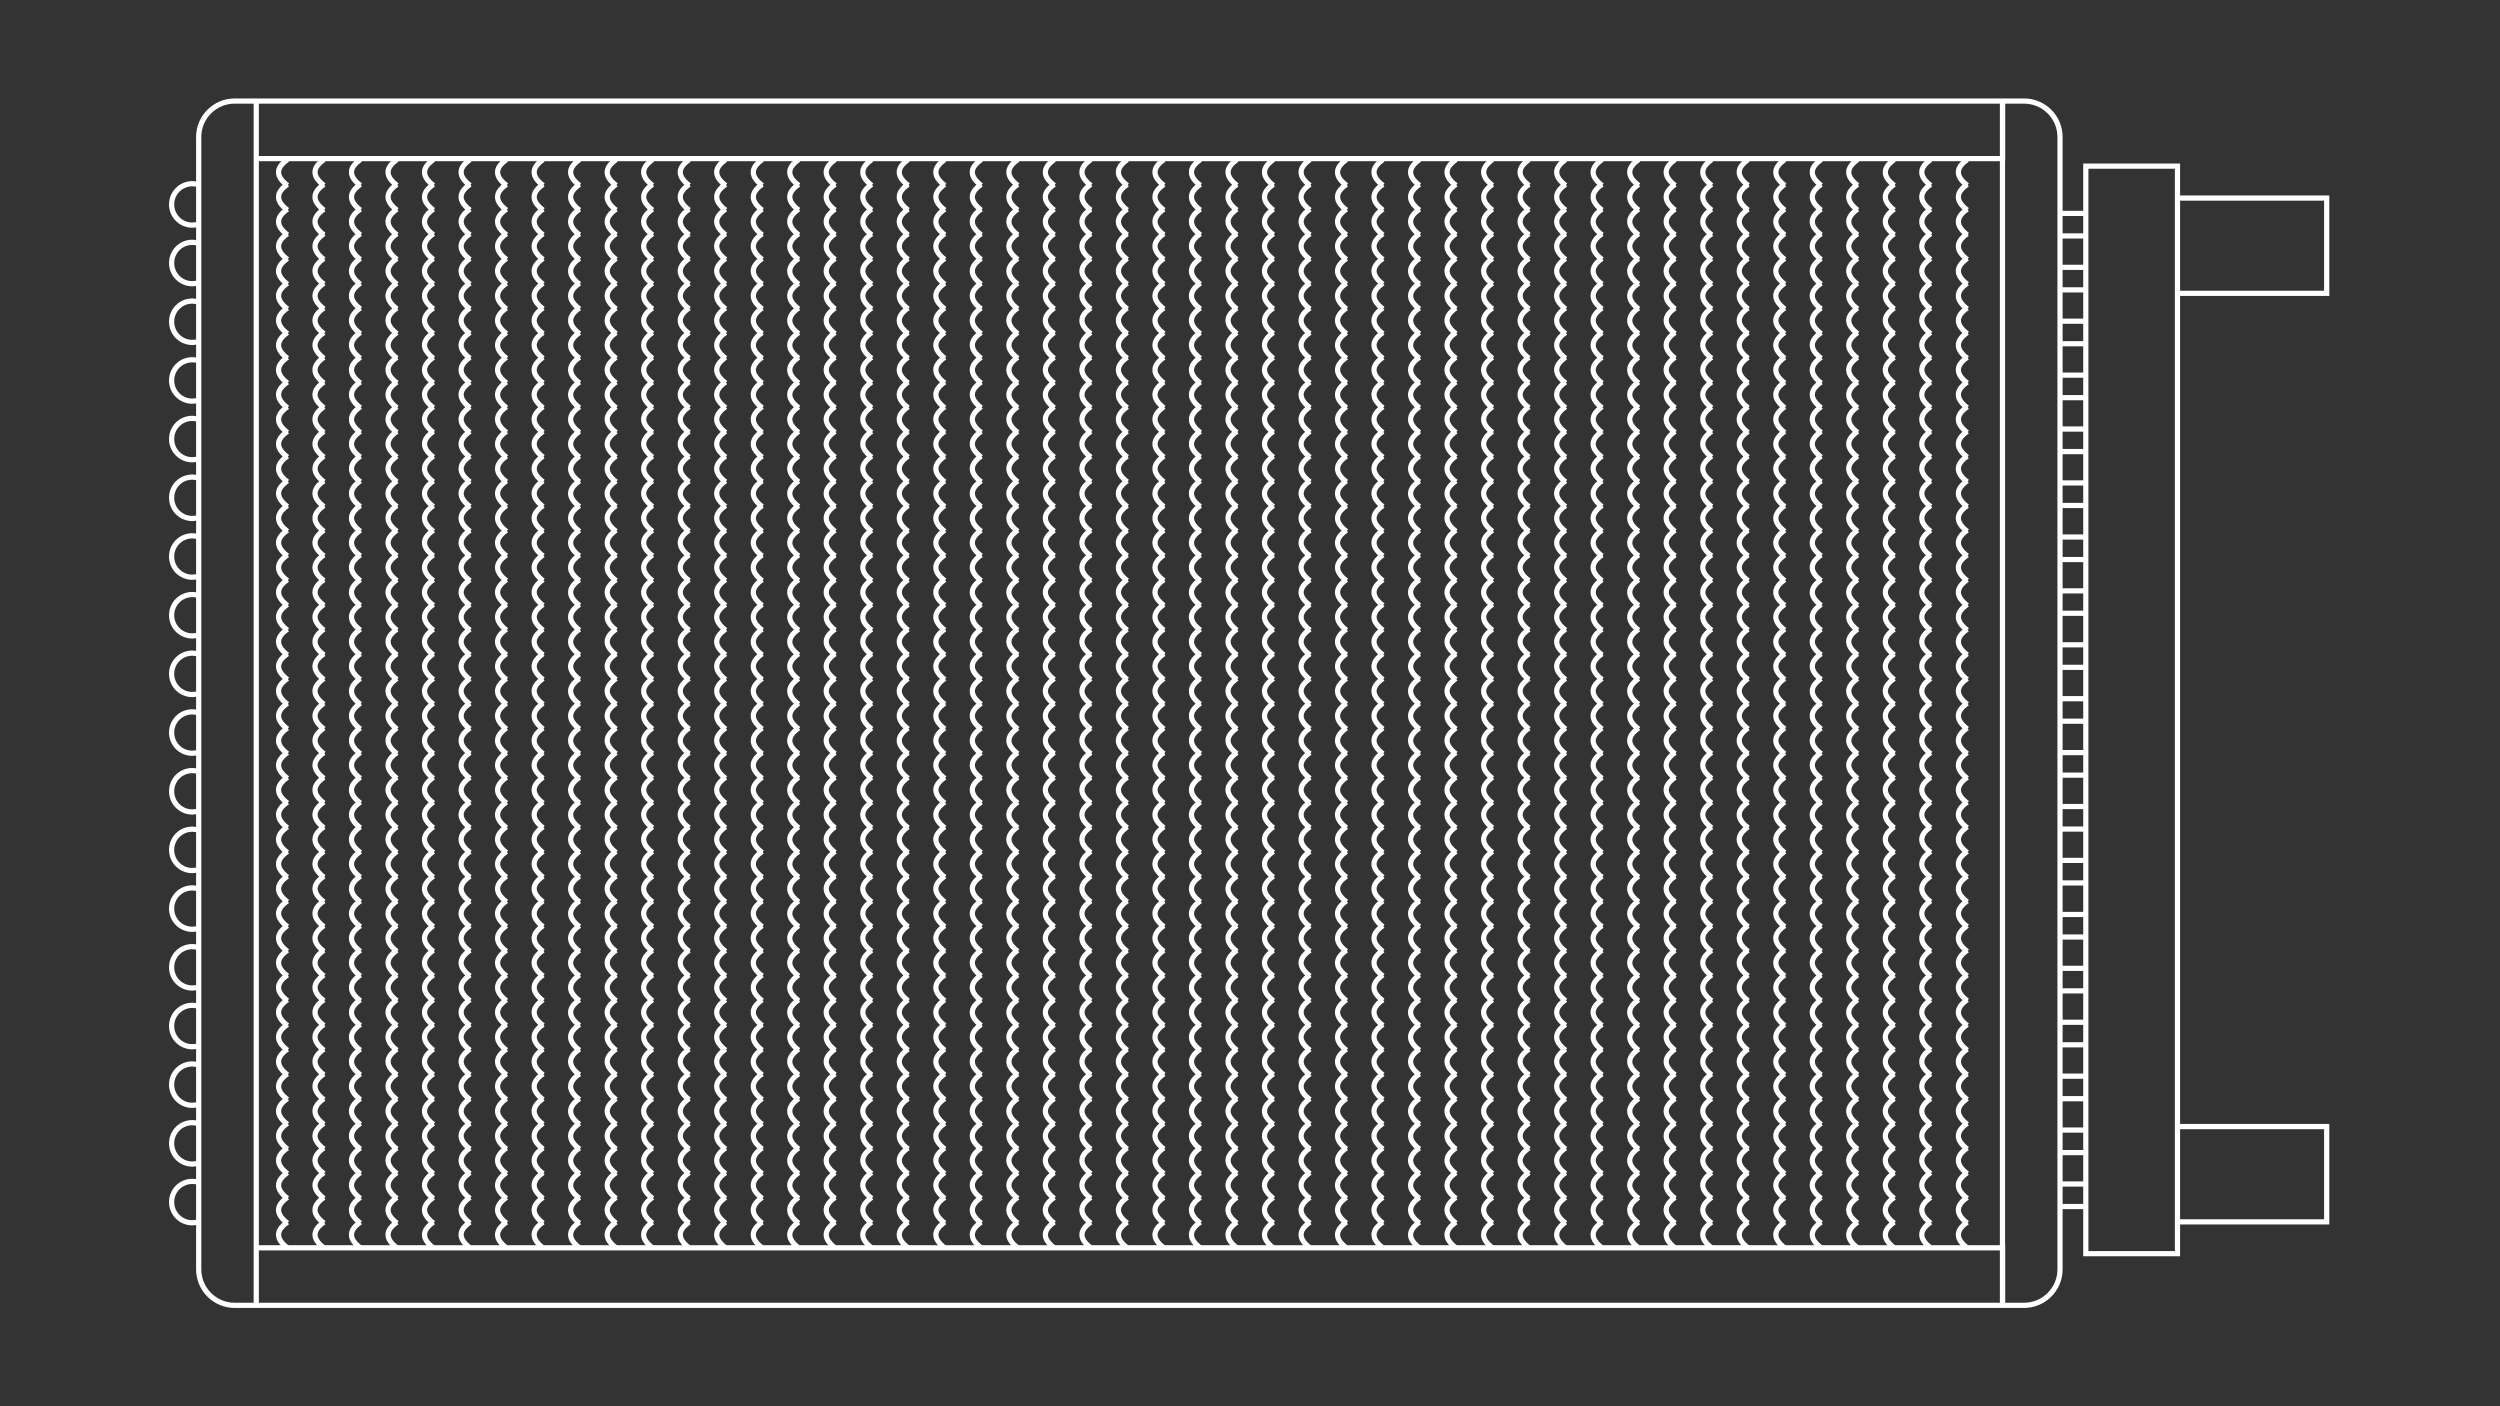
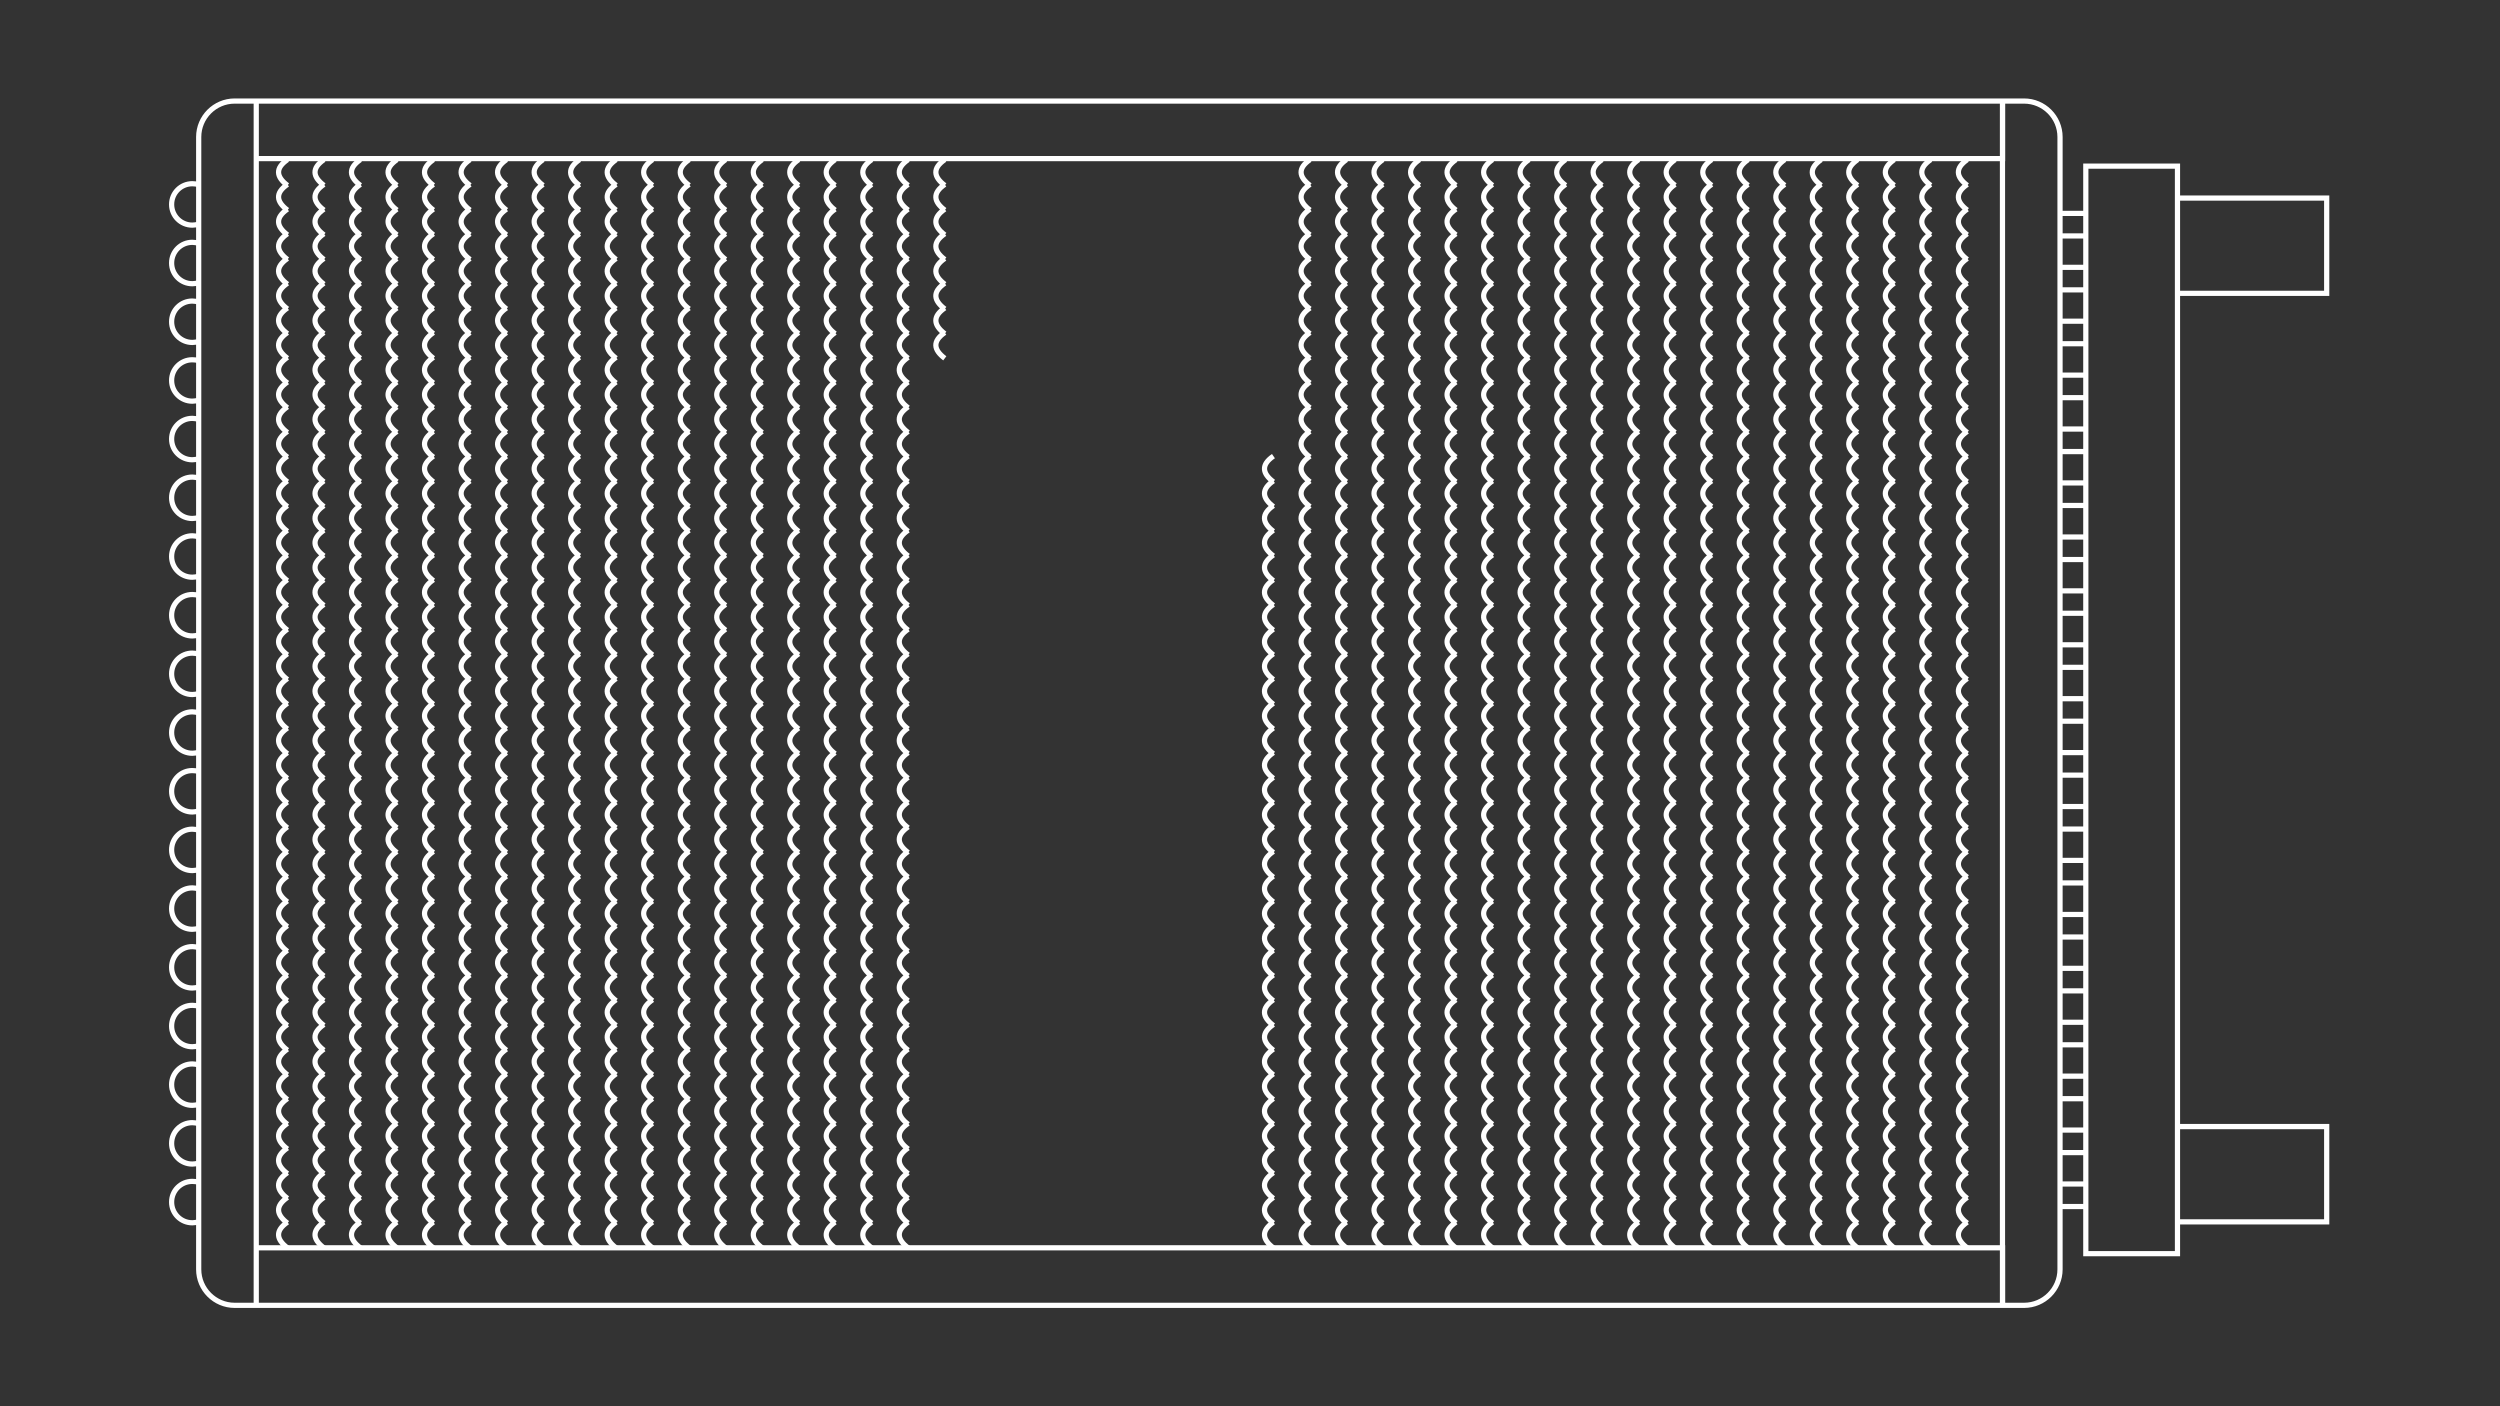
<svg xmlns="http://www.w3.org/2000/svg" version="1.1" id="Layer_1" x="0px" y="0px" viewBox="0 0 1920 1080" enable-background="new 0 0 1920 1080" xml:space="preserve">
  <rect x="0" y="0" width="1920" height="1080" fill="#333333" stroke="none" />
  <g>
    <path fill="none" stroke="#FFFFFF" stroke-width="4" stroke-miterlimit="22.926" d="M180.2,77.6h16.6v924.9h-16.6   c-15.2,0-27.6-12.4-27.6-27.6V105.2C152.6,90,165,77.6,180.2,77.6L180.2,77.6z M1554.5,77.6h-16.6v924.9h16.6   c15.2,0,27.6-12.4,27.6-27.6V105.2C1582.1,90,1569.7,77.6,1554.5,77.6L1554.5,77.6z M196.8,77.6h1341.2v44.2H196.8V77.6L196.8,77.6   z M196.8,958.3h1341.2v44.2H196.8V958.3L196.8,958.3z M147.7,141.1c-8.8,0-15.9,7.1-15.9,15.9c0,8.8,7.1,15.9,15.9,15.9   c1.7,0,3.3-0.3,4.9-0.8v-30.2C151,141.3,149.4,141.1,147.7,141.1L147.7,141.1z M147.7,186.1c-8.8,0-15.9,7.1-15.9,15.9   c0,8.8,7.1,15.9,15.9,15.9c1.7,0,3.3-0.3,4.9-0.8v-30.2C151,186.4,149.4,186.1,147.7,186.1L147.7,186.1z M147.7,231.2   c-8.8,0-15.9,7.1-15.9,15.9s7.1,15.9,15.9,15.9c1.7,0,3.3-0.3,4.9-0.8V232C151,231.5,149.4,231.2,147.7,231.2L147.7,231.2z    M147.7,276.3c-8.8,0-15.9,7.1-15.9,15.9c0,8.8,7.1,15.9,15.9,15.9c1.7,0,3.3-0.3,4.9-0.8V277C151,276.5,149.4,276.3,147.7,276.3   L147.7,276.3z M147.7,321.3c-8.8,0-15.9,7.1-15.9,15.9s7.1,15.9,15.9,15.9c1.7,0,3.3-0.3,4.9-0.8v-30.2   C151,321.6,149.4,321.3,147.7,321.3L147.7,321.3z M147.7,366.4c-8.8,0-15.9,7.1-15.9,15.9c0,8.8,7.1,15.9,15.9,15.9   c1.7,0,3.3-0.3,4.9-0.8v-30.2C151,366.7,149.4,366.4,147.7,366.4L147.7,366.4z M147.7,411.5c-8.8,0-15.9,7.1-15.9,15.9   c0,8.8,7.1,15.9,15.9,15.9c1.7,0,3.3-0.3,4.9-0.8v-30.2C151,411.8,149.4,411.5,147.7,411.5L147.7,411.5z M147.7,456.6   c-8.8,0-15.9,7.1-15.9,15.9s7.1,15.9,15.9,15.9c1.7,0,3.3-0.3,4.9-0.8v-30.2C151,456.8,149.4,456.6,147.7,456.6L147.7,456.6z    M147.7,501.6c-8.8,0-15.9,7.1-15.9,15.9c0,8.8,7.1,15.9,15.9,15.9c1.7,0,3.3-0.3,4.9-0.8v-30.2C151,501.9,149.4,501.6,147.7,501.6   L147.7,501.6z M147.7,546.7c-8.8,0-15.9,7.1-15.9,15.9c0,8.8,7.1,15.9,15.9,15.9c1.7,0,3.3-0.3,4.9-0.8v-30.2   C151,547,149.4,546.7,147.7,546.7L147.7,546.7z M147.7,591.8c-8.8,0-15.9,7.1-15.9,15.9c0,8.8,7.1,15.9,15.9,15.9   c1.7,0,3.3-0.3,4.9-0.8v-30.2C151,592,149.4,591.8,147.7,591.8L147.7,591.8z M147.7,636.8c-8.8,0-15.9,7.1-15.9,15.9   s7.1,15.9,15.9,15.9c1.7,0,3.3-0.3,4.9-0.8v-30.2C151,637.1,149.4,636.8,147.7,636.8L147.7,636.8z M147.7,681.9   c-8.8,0-15.9,7.1-15.9,15.9c0,8.8,7.1,15.9,15.9,15.9c1.7,0,3.3-0.3,4.9-0.8v-30.2C151,682.2,149.4,681.9,147.7,681.9L147.7,681.9z    M147.7,727c-8.8,0-15.9,7.1-15.9,15.9s7.1,15.9,15.9,15.9c1.7,0,3.3-0.3,4.9-0.8v-30.2C151,727.3,149.4,727,147.7,727L147.7,727z    M147.7,772.1c-8.8,0-15.9,7.1-15.9,15.9c0,8.8,7.1,15.9,15.9,15.9c1.7,0,3.3-0.3,4.9-0.8v-30.2C151,772.3,149.4,772.1,147.7,772.1   L147.7,772.1z M147.7,817.1c-8.8,0-15.9,7.1-15.9,15.9c0,8.8,7.1,15.9,15.9,15.9c1.7,0,3.3-0.3,4.9-0.8v-30.2   C151,817.4,149.4,817.1,147.7,817.1L147.7,817.1z M147.7,862.2c-8.8,0-15.9,7.1-15.9,15.9c0,8.8,7.1,15.9,15.9,15.9   c1.7,0,3.3-0.3,4.9-0.8V863C151,862.5,149.4,862.2,147.7,862.2L147.7,862.2z M147.7,907.3c-8.8,0-15.9,7.1-15.9,15.9   c0,8.8,7.1,15.9,15.9,15.9c1.7,0,3.3-0.3,4.9-0.8V908C151,907.5,149.4,907.3,147.7,907.3L147.7,907.3z M1601.9,127.6h70.4v835.2   h-70.4V127.6L1601.9,127.6z M1786.9,152.1h-114.6v73.2h114.6V152.1L1786.9,152.1z M1786.9,865.2h-114.6v73.2h114.6V865.2   L1786.9,865.2z M1582.1,163.9h19.8v17.3h-19.8V163.9L1582.1,163.9z M1582.1,205.3h19.8v17.3h-19.8V205.3L1582.1,205.3z    M1582.1,246.7h19.8v17.3h-19.8V246.7L1582.1,246.7z M1582.1,288.1h19.8v17.3h-19.8V288.1L1582.1,288.1z M1582.1,329.5h19.8v17.3   h-19.8V329.5L1582.1,329.5z M1582.1,370.9h19.8v17.3h-19.8V370.9L1582.1,370.9z M1582.1,412.4h19.8v17.3h-19.8V412.4L1582.1,412.4z    M1582.1,453.8h19.8V471h-19.8V453.8L1582.1,453.8z M1582.1,495.2h19.8v17.3h-19.8V495.2L1582.1,495.2z M1582.1,536.6h19.8v17.3   h-19.8V536.6L1582.1,536.6z M1582.1,578h19.8v17.3h-19.8V578L1582.1,578z M1582.1,619.4h19.8v17.3h-19.8V619.4L1582.1,619.4z    M1582.1,660.8h19.8v17.3h-19.8V660.8L1582.1,660.8z M1582.1,702.3h19.8v17.3h-19.8V702.3L1582.1,702.3z M1582.1,743.7h19.8v17.3   h-19.8V743.7L1582.1,743.7z M1582.1,785.1h19.8v17.3h-19.8V785.1L1582.1,785.1z M1582.1,826.5h19.8v17.3h-19.8V826.5L1582.1,826.5z    M1582.1,867.9h19.8v17.3h-19.8V867.9L1582.1,867.9z M1582.1,909.3h19.8v17.3h-19.8V909.3L1582.1,909.3z" />
    <path fill="none" stroke="#FFFFFF" stroke-width="4" stroke-miterlimit="22.926" d="M220.8,122.6c-9.6,6.6-8.7,13.2,0,19.8    M220.8,141.6c-9.6,6.6-8.7,13.2,0,19.8 M220.8,160.6c-9.6,6.6-8.7,13.2,0,19.8 M220.8,179.5c-9.6,6.6-8.7,13.2,0,19.8    M220.8,198.5c-9.6,6.6-8.7,13.2,0,19.8 M220.8,217.5c-9.6,6.6-8.7,13.2,0,19.8 M220.8,236.5c-9.6,6.6-8.7,13.2,0,19.8    M220.8,255.4c-9.6,6.6-8.7,13.2,0,19.8 M220.8,274.4c-9.6,6.6-8.7,13.2,0,19.8 M220.8,293.4c-9.6,6.6-8.7,13.2,0,19.8    M220.8,312.4c-9.6,6.6-8.7,13.2,0,19.8 M220.8,331.3c-9.6,6.6-8.7,13.2,0,19.8 M220.8,350.3c-9.6,6.6-8.7,13.2,0,19.8    M220.8,369.3c-9.6,6.6-8.7,13.2,0,19.8 M220.8,388.3c-9.6,6.6-8.7,13.2,0,19.8 M220.8,407.2c-9.6,6.6-8.7,13.2,0,19.8    M220.8,426.2c-9.6,6.6-8.7,13.2,0,19.8 M220.8,445.2c-9.6,6.6-8.7,13.2,0,19.8 M220.8,464.2c-9.6,6.6-8.7,13.2,0,19.8    M220.8,483.2c-9.6,6.6-8.7,13.2,0,19.8 M220.8,502.1c-9.6,6.6-8.7,13.2,0,19.8 M220.8,521.1c-9.6,6.6-8.7,13.2,0,19.8    M220.8,540.1c-9.6,6.6-8.7,13.2,0,19.8 M220.8,559.1c-9.6,6.6-8.7,13.2,0,19.8 M220.8,578c-9.6,6.6-8.7,13.2,0,19.8 M220.8,597   c-9.6,6.6-8.7,13.2,0,19.8 M220.8,616c-9.6,6.6-8.7,13.2,0,19.8 M220.8,635c-9.6,6.6-8.7,13.2,0,19.8 M220.8,653.9   c-9.6,6.6-8.7,13.2,0,19.8 M220.8,672.9c-9.6,6.6-8.7,13.2,0,19.8 M220.8,691.9c-9.6,6.6-8.7,13.2,0,19.8 M220.8,710.9   c-9.6,6.6-8.7,13.2,0,19.8 M220.8,729.8c-9.6,6.6-8.7,13.2,0,19.8 M220.8,748.8c-9.6,6.6-8.7,13.2,0,19.8 M220.8,767.8   c-9.6,6.6-8.7,13.2,0,19.8 M220.8,786.8c-9.6,6.6-8.7,13.2,0,19.8 M220.8,805.7c-9.6,6.6-8.7,13.2,0,19.8 M220.8,824.7   c-9.6,6.6-8.7,13.2,0,19.8 M220.8,843.7c-9.6,6.6-8.7,13.2,0,19.8 M220.8,862.7c-9.6,6.6-8.7,13.2,0,19.8 M220.8,881.6   c-9.6,6.6-8.7,13.2,0,19.8 M220.8,900.6c-9.6,6.6-8.7,13.2,0,19.8 M220.8,919.6c-9.6,6.6-8.7,13.2,0,19.8 M220.8,938.6   c-9.6,6.6-8.7,13.2,0,19.8 M248.8,122.6c-9.6,6.6-8.7,13.2,0,19.8 M248.8,141.6c-9.6,6.6-8.7,13.2,0,19.8 M248.8,160.6   c-9.6,6.6-8.7,13.2,0,19.8 M248.8,179.5c-9.6,6.6-8.7,13.2,0,19.8 M248.8,198.5c-9.6,6.6-8.7,13.2,0,19.8 M248.8,217.5   c-9.6,6.6-8.7,13.2,0,19.8 M248.8,236.5c-9.6,6.6-8.7,13.2,0,19.8 M248.8,255.4c-9.6,6.6-8.7,13.2,0,19.8 M248.8,274.4   c-9.6,6.6-8.7,13.2,0,19.8 M248.8,293.4c-9.6,6.6-8.7,13.2,0,19.8 M248.8,312.4c-9.6,6.6-8.7,13.2,0,19.8 M248.8,331.3   c-9.6,6.6-8.7,13.2,0,19.8 M248.8,350.3c-9.6,6.6-8.7,13.2,0,19.8 M248.8,369.3c-9.6,6.6-8.7,13.2,0,19.8 M248.8,388.3   c-9.6,6.6-8.7,13.2,0,19.8 M248.8,407.2c-9.6,6.6-8.7,13.2,0,19.8 M248.8,426.2c-9.6,6.6-8.7,13.2,0,19.8 M248.8,445.2   c-9.6,6.6-8.7,13.2,0,19.8 M248.8,464.2c-9.6,6.6-8.7,13.2,0,19.8 M248.8,483.2c-9.6,6.6-8.7,13.2,0,19.8 M248.8,502.1   c-9.6,6.6-8.7,13.2,0,19.8 M248.8,521.1c-9.6,6.6-8.7,13.2,0,19.8 M248.8,540.1c-9.6,6.6-8.7,13.2,0,19.8 M248.8,559.1   c-9.6,6.6-8.7,13.2,0,19.8 M248.8,578c-9.6,6.6-8.7,13.2,0,19.8 M248.8,597c-9.6,6.6-8.7,13.2,0,19.8 M248.8,616   c-9.6,6.6-8.7,13.2,0,19.8 M248.8,635c-9.6,6.6-8.7,13.2,0,19.8 M248.8,653.9c-9.6,6.6-8.7,13.2,0,19.8 M248.8,672.9   c-9.6,6.6-8.7,13.2,0,19.8 M248.8,691.9c-9.6,6.6-8.7,13.2,0,19.8 M248.8,710.9c-9.6,6.6-8.7,13.2,0,19.8 M248.8,729.8   c-9.6,6.6-8.7,13.2,0,19.8 M248.8,748.8c-9.6,6.6-8.7,13.2,0,19.8 M248.8,767.8c-9.6,6.6-8.7,13.2,0,19.8 M248.8,786.8   c-9.6,6.6-8.7,13.2,0,19.8 M248.8,805.7c-9.6,6.6-8.7,13.2,0,19.8 M248.8,824.7c-9.6,6.6-8.7,13.2,0,19.8 M248.8,843.7   c-9.6,6.6-8.7,13.2,0,19.8 M248.8,862.7c-9.6,6.6-8.7,13.2,0,19.8 M248.8,881.6c-9.6,6.6-8.7,13.2,0,19.8 M248.8,900.6   c-9.6,6.6-8.7,13.2,0,19.8 M248.8,919.6c-9.6,6.6-8.7,13.2,0,19.8 M248.8,938.6c-9.6,6.6-8.7,13.2,0,19.8 M276.8,122.6   c-9.6,6.6-8.7,13.2,0,19.8 M276.8,141.6c-9.6,6.6-8.7,13.2,0,19.8 M276.8,160.6c-9.6,6.6-8.7,13.2,0,19.8 M276.8,179.5   c-9.6,6.6-8.7,13.2,0,19.8 M276.8,198.5c-9.6,6.6-8.7,13.2,0,19.8 M276.8,217.5c-9.6,6.6-8.7,13.2,0,19.8 M276.8,236.5   c-9.6,6.6-8.7,13.2,0,19.8 M276.8,255.4c-9.6,6.6-8.7,13.2,0,19.8 M276.8,274.4c-9.6,6.6-8.7,13.2,0,19.8 M276.8,293.4   c-9.6,6.6-8.7,13.2,0,19.8 M276.8,312.4c-9.6,6.6-8.7,13.2,0,19.8 M276.8,331.3c-9.6,6.6-8.7,13.2,0,19.8 M276.8,350.3   c-9.6,6.6-8.7,13.2,0,19.8 M276.8,369.3c-9.6,6.6-8.7,13.2,0,19.8 M276.8,388.3c-9.6,6.6-8.7,13.2,0,19.8 M276.8,407.2   c-9.6,6.6-8.7,13.2,0,19.8 M276.8,426.2c-9.6,6.6-8.7,13.2,0,19.8 M276.8,445.2c-9.6,6.6-8.7,13.2,0,19.8 M276.8,464.2   c-9.6,6.6-8.7,13.2,0,19.8 M276.8,483.2c-9.6,6.6-8.7,13.2,0,19.8 M276.8,502.1c-9.6,6.6-8.7,13.2,0,19.8 M276.8,521.1   c-9.6,6.6-8.7,13.2,0,19.8 M276.8,540.1c-9.6,6.6-8.7,13.2,0,19.8 M276.8,559.1c-9.6,6.6-8.7,13.2,0,19.8 M276.8,578   c-9.6,6.6-8.7,13.2,0,19.8 M276.8,597c-9.6,6.6-8.7,13.2,0,19.8 M276.8,616c-9.6,6.6-8.7,13.2,0,19.8 M276.8,635   c-9.6,6.6-8.7,13.2,0,19.8 M276.8,653.9c-9.6,6.6-8.7,13.2,0,19.8 M276.8,672.9c-9.6,6.6-8.7,13.2,0,19.8 M276.8,691.9   c-9.6,6.6-8.7,13.2,0,19.8 M276.8,710.9c-9.6,6.6-8.7,13.2,0,19.8 M276.8,729.8c-9.6,6.6-8.7,13.2,0,19.8 M276.8,748.8   c-9.6,6.6-8.7,13.2,0,19.8 M276.8,767.8c-9.6,6.6-8.7,13.2,0,19.8 M276.8,786.8c-9.6,6.6-8.7,13.2,0,19.8 M276.8,805.7   c-9.6,6.6-8.7,13.2,0,19.8 M276.8,824.7c-9.6,6.6-8.7,13.2,0,19.8 M276.8,843.7c-9.6,6.6-8.7,13.2,0,19.8 M276.8,862.7   c-9.6,6.6-8.7,13.2,0,19.8 M276.8,881.6c-9.6,6.6-8.7,13.2,0,19.8 M276.8,900.6c-9.6,6.6-8.7,13.2,0,19.8 M276.8,919.6   c-9.6,6.6-8.7,13.2,0,19.8 M276.8,938.6c-9.6,6.6-8.7,13.2,0,19.8 M304.9,122.6c-9.6,6.6-8.7,13.2,0,19.8 M304.9,141.6   c-9.6,6.6-8.7,13.2,0,19.8 M304.9,160.6c-9.6,6.6-8.7,13.2,0,19.8 M304.9,179.5c-9.6,6.6-8.7,13.2,0,19.8 M304.9,198.5   c-9.6,6.6-8.7,13.2,0,19.8 M304.9,217.5c-9.6,6.6-8.7,13.2,0,19.8 M304.9,236.5c-9.6,6.6-8.7,13.2,0,19.8 M304.9,255.4   c-9.6,6.6-8.7,13.2,0,19.8 M304.9,274.4c-9.6,6.6-8.7,13.2,0,19.8 M304.9,293.4c-9.6,6.6-8.7,13.2,0,19.8 M304.9,312.4   c-9.6,6.6-8.7,13.2,0,19.8 M304.9,331.3c-9.6,6.6-8.7,13.2,0,19.8 M304.9,350.3c-9.6,6.6-8.7,13.2,0,19.8 M304.9,369.3   c-9.6,6.6-8.7,13.2,0,19.8 M304.9,388.3c-9.6,6.6-8.7,13.2,0,19.8 M304.9,407.2c-9.6,6.6-8.7,13.2,0,19.8 M304.9,426.2   c-9.6,6.6-8.7,13.2,0,19.8 M304.9,445.2c-9.6,6.6-8.7,13.2,0,19.8 M304.9,464.2c-9.6,6.6-8.7,13.2,0,19.8 M304.9,483.2   c-9.6,6.6-8.7,13.2,0,19.8 M304.9,502.1c-9.6,6.6-8.7,13.2,0,19.8 M304.9,521.1c-9.6,6.6-8.7,13.2,0,19.8 M304.9,540.1   c-9.6,6.6-8.7,13.2,0,19.8 M304.9,559.1c-9.6,6.6-8.7,13.2,0,19.8 M304.9,578c-9.6,6.6-8.7,13.2,0,19.8 M304.9,597   c-9.6,6.6-8.7,13.2,0,19.8 M304.9,616c-9.6,6.6-8.7,13.2,0,19.8 M304.9,635c-9.6,6.6-8.7,13.2,0,19.8 M304.9,653.9   c-9.6,6.6-8.7,13.2,0,19.8 M304.9,672.9c-9.6,6.6-8.7,13.2,0,19.8 M304.9,691.9c-9.6,6.6-8.7,13.2,0,19.8 M304.9,710.9   c-9.6,6.6-8.7,13.2,0,19.8 M304.9,729.8c-9.6,6.6-8.7,13.2,0,19.8 M304.9,748.8c-9.6,6.6-8.7,13.2,0,19.8 M304.9,767.8   c-9.6,6.6-8.7,13.2,0,19.8 M304.9,786.8c-9.6,6.6-8.7,13.2,0,19.8 M304.9,805.7c-9.6,6.6-8.7,13.2,0,19.8 M304.9,824.7   c-9.6,6.6-8.7,13.2,0,19.8 M304.9,843.7c-9.6,6.6-8.7,13.2,0,19.8 M304.9,862.7c-9.6,6.6-8.7,13.2,0,19.8 M304.9,881.6   c-9.6,6.6-8.7,13.2,0,19.8 M304.9,900.6c-9.6,6.6-8.7,13.2,0,19.8 M304.9,919.6c-9.6,6.6-8.7,13.2,0,19.8 M304.9,938.6   c-9.6,6.6-8.7,13.2,0,19.8 M332.9,122.6c-9.6,6.6-8.7,13.2,0,19.8 M332.9,141.6c-9.6,6.6-8.7,13.2,0,19.8 M332.9,160.6   c-9.6,6.6-8.7,13.2,0,19.8 M332.9,179.5c-9.6,6.6-8.7,13.2,0,19.8 M332.9,198.5c-9.6,6.6-8.7,13.2,0,19.8 M332.9,217.5   c-9.6,6.6-8.7,13.2,0,19.8 M332.9,236.5c-9.6,6.6-8.7,13.2,0,19.8 M332.9,255.4c-9.6,6.6-8.7,13.2,0,19.8 M332.9,274.4   c-9.6,6.6-8.7,13.2,0,19.8 M332.9,293.4c-9.6,6.6-8.7,13.2,0,19.8 M332.9,312.4c-9.6,6.6-8.7,13.2,0,19.8 M332.9,331.3   c-9.6,6.6-8.7,13.2,0,19.8 M332.9,350.3c-9.6,6.6-8.7,13.2,0,19.8 M332.9,369.3c-9.6,6.6-8.7,13.2,0,19.8 M332.9,388.3   c-9.6,6.6-8.7,13.2,0,19.8 M332.9,407.2c-9.6,6.6-8.7,13.2,0,19.8 M332.9,426.2c-9.6,6.6-8.7,13.2,0,19.8 M332.9,445.2   c-9.6,6.6-8.7,13.2,0,19.8 M332.9,464.2c-9.6,6.6-8.7,13.2,0,19.8 M332.9,483.2c-9.6,6.6-8.7,13.2,0,19.8 M332.9,502.1   c-9.6,6.6-8.7,13.2,0,19.8 M332.9,521.1c-9.6,6.6-8.7,13.2,0,19.8 M332.9,540.1c-9.6,6.6-8.7,13.2,0,19.8 M332.9,559.1   c-9.6,6.6-8.7,13.2,0,19.8" />
    <path fill="none" stroke="#FFFFFF" stroke-width="4" stroke-miterlimit="22.926" d="M332.9,578c-9.6,6.6-8.7,13.2,0,19.8    M332.9,597c-9.6,6.6-8.7,13.2,0,19.8 M332.9,616c-9.6,6.6-8.7,13.2,0,19.8 M332.9,635c-9.6,6.6-8.7,13.2,0,19.8 M332.9,653.9   c-9.6,6.6-8.7,13.2,0,19.8 M332.9,672.9c-9.6,6.6-8.7,13.2,0,19.8 M332.9,691.9c-9.6,6.6-8.7,13.2,0,19.8 M332.9,710.9   c-9.6,6.6-8.7,13.2,0,19.8 M332.9,729.8c-9.6,6.6-8.7,13.2,0,19.8 M332.9,748.8c-9.6,6.6-8.7,13.2,0,19.8 M332.9,767.8   c-9.6,6.6-8.7,13.2,0,19.8 M332.9,786.8c-9.6,6.6-8.7,13.2,0,19.8 M332.9,805.7c-9.6,6.6-8.7,13.2,0,19.8 M332.9,824.7   c-9.6,6.6-8.7,13.2,0,19.8 M332.9,843.7c-9.6,6.6-8.7,13.2,0,19.8 M332.9,862.7c-9.6,6.6-8.7,13.2,0,19.8 M332.9,881.6   c-9.6,6.6-8.7,13.2,0,19.8 M332.9,900.6c-9.6,6.6-8.7,13.2,0,19.8 M332.9,919.6c-9.6,6.6-8.7,13.2,0,19.8 M332.9,938.6   c-9.6,6.6-8.7,13.2,0,19.8 M361,122.6c-9.6,6.6-8.7,13.2,0,19.8 M361,141.6c-9.6,6.6-8.7,13.2,0,19.8 M361,160.6   c-9.6,6.6-8.7,13.2,0,19.8 M361,179.5c-9.6,6.6-8.7,13.2,0,19.8 M361,198.5c-9.6,6.6-8.7,13.2,0,19.8 M361,217.5   c-9.6,6.6-8.7,13.2,0,19.8 M361,236.5c-9.6,6.6-8.7,13.2,0,19.8 M361,255.4c-9.6,6.6-8.7,13.2,0,19.8 M361,274.4   c-9.6,6.6-8.7,13.2,0,19.8 M361,293.4c-9.6,6.6-8.7,13.2,0,19.8 M361,312.4c-9.6,6.6-8.7,13.2,0,19.8 M361,331.3   c-9.6,6.6-8.7,13.2,0,19.8 M361,350.3c-9.6,6.6-8.7,13.2,0,19.8 M361,369.3c-9.6,6.6-8.7,13.2,0,19.8 M361,388.3   c-9.6,6.6-8.7,13.2,0,19.8 M361,407.2c-9.6,6.6-8.7,13.2,0,19.8 M361,426.2c-9.6,6.6-8.7,13.2,0,19.8 M361,445.2   c-9.6,6.6-8.7,13.2,0,19.8 M361,464.2c-9.6,6.6-8.7,13.2,0,19.8 M361,483.2c-9.6,6.6-8.7,13.2,0,19.8 M361,502.1   c-9.6,6.6-8.7,13.2,0,19.8 M361,521.1c-9.6,6.6-8.7,13.2,0,19.8 M361,540.1c-9.6,6.6-8.7,13.2,0,19.8 M361,559.1   c-9.6,6.6-8.7,13.2,0,19.8 M361,578c-9.6,6.6-8.7,13.2,0,19.8 M361,597c-9.6,6.6-8.7,13.2,0,19.8 M361,616   c-9.6,6.6-8.7,13.2,0,19.8 M361,635c-9.6,6.6-8.7,13.2,0,19.8 M361,653.9c-9.6,6.6-8.7,13.2,0,19.8 M361,672.9   c-9.6,6.6-8.7,13.2,0,19.8 M361,691.9c-9.6,6.6-8.7,13.2,0,19.8 M361,710.9c-9.6,6.6-8.7,13.2,0,19.8 M361,729.8   c-9.6,6.6-8.7,13.2,0,19.8 M361,748.8c-9.6,6.6-8.7,13.2,0,19.8 M361,767.8c-9.6,6.6-8.7,13.2,0,19.8 M361,786.8   c-9.6,6.6-8.7,13.2,0,19.8 M361,805.7c-9.6,6.6-8.7,13.2,0,19.8 M361,824.7c-9.6,6.6-8.7,13.2,0,19.8 M361,843.7   c-9.6,6.6-8.7,13.2,0,19.8 M361,862.7c-9.6,6.6-8.7,13.2,0,19.8 M361,881.6c-9.6,6.6-8.7,13.2,0,19.8 M361,900.6   c-9.6,6.6-8.7,13.2,0,19.8 M361,919.6c-9.6,6.6-8.7,13.2,0,19.8 M361,938.6c-9.6,6.6-8.7,13.2,0,19.8 M389,122.6   c-9.6,6.6-8.7,13.2,0,19.8 M389,141.6c-9.6,6.6-8.7,13.2,0,19.8 M389,160.6c-9.6,6.6-8.7,13.2,0,19.8 M389,179.5   c-9.6,6.6-8.7,13.2,0,19.8 M389,198.5c-9.6,6.6-8.7,13.2,0,19.8 M389,217.5c-9.6,6.6-8.7,13.2,0,19.8 M389,236.5   c-9.6,6.6-8.7,13.2,0,19.8 M389,255.4c-9.6,6.6-8.7,13.2,0,19.8 M389,274.4c-9.6,6.6-8.7,13.2,0,19.8 M389,293.4   c-9.6,6.6-8.7,13.2,0,19.8 M389,312.4c-9.6,6.6-8.7,13.2,0,19.8 M389,331.3c-9.6,6.6-8.7,13.2,0,19.8 M389,350.3   c-9.6,6.6-8.7,13.2,0,19.8 M389,369.3c-9.6,6.6-8.7,13.2,0,19.8 M389,388.3c-9.6,6.6-8.7,13.2,0,19.8 M389,407.2   c-9.6,6.6-8.7,13.2,0,19.8 M389,426.2c-9.6,6.6-8.7,13.2,0,19.8 M389,445.2c-9.6,6.6-8.7,13.2,0,19.8 M389,464.2   c-9.6,6.6-8.7,13.2,0,19.8 M389,483.2c-9.6,6.6-8.7,13.2,0,19.8 M389,502.1c-9.6,6.6-8.7,13.2,0,19.8 M389,521.1   c-9.6,6.6-8.7,13.2,0,19.8 M389,540.1c-9.6,6.6-8.7,13.2,0,19.8 M389,559.1c-9.6,6.6-8.7,13.2,0,19.8 M389,578   c-9.6,6.6-8.7,13.2,0,19.8 M389,597c-9.6,6.6-8.7,13.2,0,19.8 M389,616c-9.6,6.6-8.7,13.2,0,19.8 M389,635   c-9.6,6.6-8.7,13.2,0,19.8 M389,653.9c-9.6,6.6-8.7,13.2,0,19.8 M389,672.9c-9.6,6.6-8.7,13.2,0,19.8 M389,691.9   c-9.6,6.6-8.7,13.2,0,19.8 M389,710.9c-9.6,6.6-8.7,13.2,0,19.8 M389,729.8c-9.6,6.6-8.7,13.2,0,19.8 M389,748.8   c-9.6,6.6-8.7,13.2,0,19.8 M389,767.8c-9.6,6.6-8.7,13.2,0,19.8 M389,786.8c-9.6,6.6-8.7,13.2,0,19.8 M389,805.7   c-9.6,6.6-8.7,13.2,0,19.8 M389,824.7c-9.6,6.6-8.7,13.2,0,19.8 M389,843.7c-9.6,6.6-8.7,13.2,0,19.8 M389,862.7   c-9.6,6.6-8.7,13.2,0,19.8 M389,881.6c-9.6,6.6-8.7,13.2,0,19.8 M389,900.6c-9.6,6.6-8.7,13.2,0,19.8 M389,919.6   c-9.6,6.6-8.7,13.2,0,19.8 M389,938.6c-9.6,6.6-8.7,13.2,0,19.8 M417.1,122.6c-9.6,6.6-8.7,13.2,0,19.8 M417.1,141.6   c-9.6,6.6-8.7,13.2,0,19.8 M417.1,160.6c-9.6,6.6-8.7,13.2,0,19.8 M417.1,179.5c-9.6,6.6-8.7,13.2,0,19.8 M417.1,198.5   c-9.6,6.6-8.7,13.2,0,19.8 M417.1,217.5c-9.6,6.6-8.7,13.2,0,19.8 M417.1,236.5c-9.6,6.6-8.7,13.2,0,19.8 M417.1,255.4   c-9.6,6.6-8.7,13.2,0,19.8 M417.1,274.4c-9.6,6.6-8.7,13.2,0,19.8 M417.1,293.4c-9.6,6.6-8.7,13.2,0,19.8 M417.1,312.4   c-9.6,6.6-8.7,13.2,0,19.8 M417.1,331.3c-9.6,6.6-8.7,13.2,0,19.8 M417.1,350.3c-9.6,6.6-8.7,13.2,0,19.8 M417.1,369.3   c-9.6,6.6-8.7,13.2,0,19.8 M417.1,388.3c-9.6,6.6-8.7,13.2,0,19.8 M417.1,407.2c-9.6,6.6-8.7,13.2,0,19.8 M417.1,426.2   c-9.6,6.6-8.7,13.2,0,19.8 M417.1,445.2c-9.6,6.6-8.7,13.2,0,19.8 M417.1,464.2c-9.6,6.6-8.7,13.2,0,19.8 M417.1,483.2   c-9.6,6.6-8.7,13.2,0,19.8 M417.1,502.1c-9.6,6.6-8.7,13.2,0,19.8 M417.1,521.1c-9.6,6.6-8.7,13.2,0,19.8 M417.1,540.1   c-9.6,6.6-8.7,13.2,0,19.8 M417.1,559.1c-9.6,6.6-8.7,13.2,0,19.8 M417.1,578c-9.6,6.6-8.7,13.2,0,19.8 M417.1,597   c-9.6,6.6-8.7,13.2,0,19.8 M417.1,616c-9.6,6.6-8.7,13.2,0,19.8 M417.1,635c-9.6,6.6-8.7,13.2,0,19.8 M417.1,653.9   c-9.6,6.6-8.7,13.2,0,19.8 M417.1,672.9c-9.6,6.6-8.7,13.2,0,19.8 M417.1,691.9c-9.6,6.6-8.7,13.2,0,19.8 M417.1,710.9   c-9.6,6.6-8.7,13.2,0,19.8 M417.1,729.8c-9.6,6.6-8.7,13.2,0,19.8 M417.1,748.8c-9.6,6.6-8.7,13.2,0,19.8 M417.1,767.8   c-9.6,6.6-8.7,13.2,0,19.8 M417.1,786.8c-9.6,6.6-8.7,13.2,0,19.8 M417.1,805.7c-9.6,6.6-8.7,13.2,0,19.8 M417.1,824.7   c-9.6,6.6-8.7,13.2,0,19.8 M417.1,843.7c-9.6,6.6-8.7,13.2,0,19.8 M417.1,862.7c-9.6,6.6-8.7,13.2,0,19.8 M417.1,881.6   c-9.6,6.6-8.7,13.2,0,19.8 M417.1,900.6c-9.6,6.6-8.7,13.2,0,19.8 M417.1,919.6c-9.6,6.6-8.7,13.2,0,19.8 M417.1,938.6   c-9.6,6.6-8.7,13.2,0,19.8 M445.1,122.6c-9.6,6.6-8.7,13.2,0,19.8 M445.1,141.6c-9.6,6.6-8.7,13.2,0,19.8 M445.1,160.6   c-9.6,6.6-8.7,13.2,0,19.8 M445.1,179.5c-9.6,6.6-8.7,13.2,0,19.8 M445.1,198.5c-9.6,6.6-8.7,13.2,0,19.8 M445.1,217.5   c-9.6,6.6-8.7,13.2,0,19.8 M445.1,236.5c-9.6,6.6-8.7,13.2,0,19.8 M445.1,255.4c-9.6,6.6-8.7,13.2,0,19.8 M445.1,274.4   c-9.6,6.6-8.7,13.2,0,19.8 M445.1,293.4c-9.6,6.6-8.7,13.2,0,19.8 M445.1,312.4c-9.6,6.6-8.7,13.2,0,19.8 M445.1,331.3   c-9.6,6.6-8.7,13.2,0,19.8 M445.1,350.3c-9.6,6.6-8.7,13.2,0,19.8 M445.1,369.3c-9.6,6.6-8.7,13.2,0,19.8 M445.1,388.3   c-9.6,6.6-8.7,13.2,0,19.8 M445.1,407.2c-9.6,6.6-8.7,13.2,0,19.8 M445.1,426.2c-9.6,6.6-8.7,13.2,0,19.8 M445.1,445.2   c-9.6,6.6-8.7,13.2,0,19.8 M445.1,464.2c-9.6,6.6-8.7,13.2,0,19.8 M445.1,483.2c-9.6,6.6-8.7,13.2,0,19.8 M445.1,502.1   c-9.6,6.6-8.7,13.2,0,19.8 M445.1,521.1c-9.6,6.6-8.7,13.2,0,19.8 M445.1,540.1c-9.6,6.6-8.7,13.2,0,19.8 M445.1,559.1   c-9.6,6.6-8.7,13.2,0,19.8 M445.1,578c-9.6,6.6-8.7,13.2,0,19.8 M445.1,597c-9.6,6.6-8.7,13.2,0,19.8 M445.1,616   c-9.6,6.6-8.7,13.2,0,19.8 M445.1,635c-9.6,6.6-8.7,13.2,0,19.8 M445.1,653.9c-9.6,6.6-8.7,13.2,0,19.8 M445.1,672.9   c-9.6,6.6-8.7,13.2,0,19.8 M445.1,691.9c-9.6,6.6-8.7,13.2,0,19.8 M445.1,710.9c-9.6,6.6-8.7,13.2,0,19.8 M445.1,729.8   c-9.6,6.6-8.7,13.2,0,19.8 M445.1,748.8c-9.6,6.6-8.7,13.2,0,19.8 M445.1,767.8c-9.6,6.6-8.7,13.2,0,19.8 M445.1,786.8   c-9.6,6.6-8.7,13.2,0,19.8 M445.1,805.7c-9.6,6.6-8.7,13.2,0,19.8 M445.1,824.7c-9.6,6.6-8.7,13.2,0,19.8 M445.1,843.7   c-9.6,6.6-8.7,13.2,0,19.8 M445.1,862.7c-9.6,6.6-8.7,13.2,0,19.8 M445.1,881.6c-9.6,6.6-8.7,13.2,0,19.8 M445.1,900.6   c-9.6,6.6-8.7,13.2,0,19.8 M445.1,919.6c-9.6,6.6-8.7,13.2,0,19.8 M445.1,938.6c-9.6,6.6-8.7,13.2,0,19.8 M473.2,122.6   c-9.6,6.6-8.7,13.2,0,19.8 M473.2,141.6c-9.6,6.6-8.7,13.2,0,19.8 M473.2,160.6c-9.6,6.6-8.7,13.2,0,19.8 M473.2,179.5   c-9.6,6.6-8.7,13.2,0,19.8" />
    <path fill="none" stroke="#FFFFFF" stroke-width="4" stroke-miterlimit="22.926" d="M473.2,198.5c-9.6,6.6-8.7,13.2,0,19.8    M473.2,217.5c-9.6,6.6-8.7,13.2,0,19.8 M473.2,236.5c-9.6,6.6-8.7,13.2,0,19.8 M473.2,255.4c-9.6,6.6-8.7,13.2,0,19.8    M473.2,274.4c-9.6,6.6-8.7,13.2,0,19.8 M473.2,293.4c-9.6,6.6-8.7,13.2,0,19.8 M473.2,312.4c-9.6,6.6-8.7,13.2,0,19.8    M473.2,331.3c-9.6,6.6-8.7,13.2,0,19.8 M473.2,350.3c-9.6,6.6-8.7,13.2,0,19.8 M473.2,369.3c-9.6,6.6-8.7,13.2,0,19.8    M473.2,388.3c-9.6,6.6-8.7,13.2,0,19.8 M473.2,407.2c-9.6,6.6-8.7,13.2,0,19.8 M473.2,426.2c-9.6,6.6-8.7,13.2,0,19.8    M473.2,445.2c-9.6,6.6-8.7,13.2,0,19.8 M473.2,464.2c-9.6,6.6-8.7,13.2,0,19.8 M473.2,483.2c-9.6,6.6-8.7,13.2,0,19.8    M473.2,502.1c-9.6,6.6-8.7,13.2,0,19.8 M473.2,521.1c-9.6,6.6-8.7,13.2,0,19.8 M473.2,540.1c-9.6,6.6-8.7,13.2,0,19.8    M473.2,559.1c-9.6,6.6-8.7,13.2,0,19.8 M473.2,578c-9.6,6.6-8.7,13.2,0,19.8 M473.2,597c-9.6,6.6-8.7,13.2,0,19.8 M473.2,616   c-9.6,6.6-8.7,13.2,0,19.8 M473.2,635c-9.6,6.6-8.7,13.2,0,19.8 M473.2,653.9c-9.6,6.6-8.7,13.2,0,19.8 M473.2,672.9   c-9.6,6.6-8.7,13.2,0,19.8 M473.2,691.9c-9.6,6.6-8.7,13.2,0,19.8 M473.2,710.9c-9.6,6.6-8.7,13.2,0,19.8 M473.2,729.8   c-9.6,6.6-8.7,13.2,0,19.8 M473.2,748.8c-9.6,6.6-8.7,13.2,0,19.8 M473.2,767.8c-9.6,6.6-8.7,13.2,0,19.8 M473.2,786.8   c-9.6,6.6-8.7,13.2,0,19.8 M473.2,805.7c-9.6,6.6-8.7,13.2,0,19.8 M473.2,824.7c-9.6,6.6-8.7,13.2,0,19.8 M473.2,843.7   c-9.6,6.6-8.7,13.2,0,19.8 M473.2,862.7c-9.6,6.6-8.7,13.2,0,19.8 M473.2,881.6c-9.6,6.6-8.7,13.2,0,19.8 M473.2,900.6   c-9.6,6.6-8.7,13.2,0,19.8 M473.2,919.6c-9.6,6.6-8.7,13.2,0,19.8 M473.2,938.6c-9.6,6.6-8.7,13.2,0,19.8 M501.2,122.6   c-9.6,6.6-8.7,13.2,0,19.8 M501.2,141.6c-9.6,6.6-8.7,13.2,0,19.8 M501.2,160.6c-9.6,6.6-8.7,13.2,0,19.8 M501.2,179.5   c-9.6,6.6-8.7,13.2,0,19.8 M501.2,198.5c-9.6,6.6-8.7,13.2,0,19.8 M501.2,217.5c-9.6,6.6-8.7,13.2,0,19.8 M501.2,236.5   c-9.6,6.6-8.7,13.2,0,19.8 M501.2,255.4c-9.6,6.6-8.7,13.2,0,19.8 M501.2,274.4c-9.6,6.6-8.7,13.2,0,19.8 M501.2,293.4   c-9.6,6.6-8.7,13.2,0,19.8 M501.2,312.4c-9.6,6.6-8.7,13.2,0,19.8 M501.2,331.3c-9.6,6.6-8.7,13.2,0,19.8 M501.2,350.3   c-9.6,6.6-8.7,13.2,0,19.8 M501.2,369.3c-9.6,6.6-8.7,13.2,0,19.8 M501.2,388.3c-9.6,6.6-8.7,13.2,0,19.8 M501.2,407.2   c-9.6,6.6-8.7,13.2,0,19.8 M501.2,426.2c-9.6,6.6-8.7,13.2,0,19.8 M501.2,445.2c-9.6,6.6-8.7,13.2,0,19.8 M501.2,464.2   c-9.6,6.6-8.7,13.2,0,19.8 M501.2,483.2c-9.6,6.6-8.7,13.2,0,19.8 M501.2,502.1c-9.6,6.6-8.7,13.2,0,19.8 M501.2,521.1   c-9.6,6.6-8.7,13.2,0,19.8 M501.2,540.1c-9.6,6.6-8.7,13.2,0,19.8 M501.2,559.1c-9.6,6.6-8.7,13.2,0,19.8 M501.2,578   c-9.6,6.6-8.7,13.2,0,19.8 M501.2,597c-9.6,6.6-8.7,13.2,0,19.8 M501.2,616c-9.6,6.6-8.7,13.2,0,19.8 M501.2,635   c-9.6,6.6-8.7,13.2,0,19.8 M501.2,653.9c-9.6,6.6-8.7,13.2,0,19.8 M501.2,672.9c-9.6,6.6-8.7,13.2,0,19.8 M501.2,691.9   c-9.6,6.6-8.7,13.2,0,19.8 M501.2,710.9c-9.6,6.6-8.7,13.2,0,19.8 M501.2,729.8c-9.6,6.6-8.7,13.2,0,19.8 M501.2,748.8   c-9.6,6.6-8.7,13.2,0,19.8 M501.2,767.8c-9.6,6.6-8.7,13.2,0,19.8 M501.2,786.8c-9.6,6.6-8.7,13.2,0,19.8 M501.2,805.7   c-9.6,6.6-8.7,13.2,0,19.8 M501.2,824.7c-9.6,6.6-8.7,13.2,0,19.8 M501.2,843.7c-9.6,6.6-8.7,13.2,0,19.8 M501.2,862.7   c-9.6,6.6-8.7,13.2,0,19.8 M501.2,881.6c-9.6,6.6-8.7,13.2,0,19.8 M501.2,900.6c-9.6,6.6-8.7,13.2,0,19.8 M501.2,919.6   c-9.6,6.6-8.7,13.2,0,19.8 M501.2,938.6c-9.6,6.6-8.7,13.2,0,19.8 M529.3,122.6c-9.6,6.6-8.7,13.2,0,19.8 M529.3,141.6   c-9.6,6.6-8.7,13.2,0,19.8 M529.3,160.6c-9.6,6.6-8.7,13.2,0,19.8 M529.3,179.5c-9.6,6.6-8.7,13.2,0,19.8 M529.3,198.5   c-9.6,6.6-8.7,13.2,0,19.8 M529.3,217.5c-9.6,6.6-8.7,13.2,0,19.8 M529.3,236.5c-9.6,6.6-8.7,13.2,0,19.8 M529.3,255.4   c-9.6,6.6-8.7,13.2,0,19.8 M529.3,274.4c-9.6,6.6-8.7,13.2,0,19.8 M529.3,293.4c-9.6,6.6-8.7,13.2,0,19.8 M529.3,312.4   c-9.6,6.6-8.7,13.2,0,19.8 M529.3,331.3c-9.6,6.6-8.7,13.2,0,19.8 M529.3,350.3c-9.6,6.6-8.7,13.2,0,19.8 M529.3,369.3   c-9.6,6.6-8.7,13.2,0,19.8 M529.3,388.3c-9.6,6.6-8.7,13.2,0,19.8 M529.3,407.2c-9.6,6.6-8.7,13.2,0,19.8 M529.3,426.2   c-9.6,6.6-8.7,13.2,0,19.8 M529.3,445.2c-9.6,6.6-8.7,13.2,0,19.8 M529.3,464.2c-9.6,6.6-8.7,13.2,0,19.8 M529.3,483.2   c-9.6,6.6-8.7,13.2,0,19.8 M529.3,502.1c-9.6,6.6-8.7,13.2,0,19.8 M529.3,521.1c-9.6,6.6-8.7,13.2,0,19.8 M529.3,540.1   c-9.6,6.6-8.7,13.2,0,19.8 M529.3,559.1c-9.6,6.6-8.7,13.2,0,19.8 M529.3,578c-9.6,6.6-8.7,13.2,0,19.8 M529.3,597   c-9.6,6.6-8.7,13.2,0,19.8 M529.3,616c-9.6,6.6-8.7,13.2,0,19.8 M529.3,635c-9.6,6.6-8.7,13.2,0,19.8 M529.3,653.9   c-9.6,6.6-8.7,13.2,0,19.8 M529.3,672.9c-9.6,6.6-8.7,13.2,0,19.8 M529.3,691.9c-9.6,6.6-8.7,13.2,0,19.8 M529.3,710.9   c-9.6,6.6-8.7,13.2,0,19.8 M529.3,729.8c-9.6,6.6-8.7,13.2,0,19.8 M529.3,748.8c-9.6,6.6-8.7,13.2,0,19.8 M529.3,767.8   c-9.6,6.6-8.7,13.2,0,19.8 M529.3,786.8c-9.6,6.6-8.7,13.2,0,19.8 M529.3,805.7c-9.6,6.6-8.7,13.2,0,19.8 M529.3,824.7   c-9.6,6.6-8.7,13.2,0,19.8 M529.3,843.7c-9.6,6.6-8.7,13.2,0,19.8 M529.3,862.7c-9.6,6.6-8.7,13.2,0,19.8 M529.3,881.6   c-9.6,6.6-8.7,13.2,0,19.8 M529.3,900.6c-9.6,6.6-8.7,13.2,0,19.8 M529.3,919.6c-9.6,6.6-8.7,13.2,0,19.8 M529.3,938.6   c-9.6,6.6-8.7,13.2,0,19.8 M557.3,122.6c-9.6,6.6-8.7,13.2,0,19.8 M557.3,141.6c-9.6,6.6-8.7,13.2,0,19.8 M557.3,160.6   c-9.6,6.6-8.7,13.2,0,19.8 M557.3,179.5c-9.6,6.6-8.7,13.2,0,19.8 M557.3,198.5c-9.6,6.6-8.7,13.2,0,19.8 M557.3,217.5   c-9.6,6.6-8.7,13.2,0,19.8 M557.3,236.5c-9.6,6.6-8.7,13.2,0,19.8 M557.3,255.4c-9.6,6.6-8.7,13.2,0,19.8 M557.3,274.4   c-9.6,6.6-8.7,13.2,0,19.8 M557.3,293.4c-9.6,6.6-8.7,13.2,0,19.8 M557.3,312.4c-9.6,6.6-8.7,13.2,0,19.8 M557.3,331.3   c-9.6,6.6-8.7,13.2,0,19.8 M557.3,350.3c-9.6,6.6-8.7,13.2,0,19.8 M557.3,369.3c-9.6,6.6-8.7,13.2,0,19.8 M557.3,388.3   c-9.6,6.6-8.7,13.2,0,19.8 M557.3,407.2c-9.6,6.6-8.7,13.2,0,19.8 M557.3,426.2c-9.6,6.6-8.7,13.2,0,19.8 M557.3,445.2   c-9.6,6.6-8.7,13.2,0,19.8 M557.3,464.2c-9.6,6.6-8.7,13.2,0,19.8 M557.3,483.2c-9.6,6.6-8.7,13.2,0,19.8 M557.3,502.1   c-9.6,6.6-8.7,13.2,0,19.8 M557.3,521.1c-9.6,6.6-8.7,13.2,0,19.8 M557.3,540.1c-9.6,6.6-8.7,13.2,0,19.8 M557.3,559.1   c-9.6,6.6-8.7,13.2,0,19.8 M557.3,578c-9.6,6.6-8.7,13.2,0,19.8 M557.3,597c-9.6,6.6-8.7,13.2,0,19.8 M557.3,616   c-9.6,6.6-8.7,13.2,0,19.8 M557.3,635c-9.6,6.6-8.7,13.2,0,19.8 M557.3,653.9c-9.6,6.6-8.7,13.2,0,19.8 M557.3,672.9   c-9.6,6.6-8.7,13.2,0,19.8 M557.3,691.9c-9.6,6.6-8.7,13.2,0,19.8 M557.3,710.9c-9.6,6.6-8.7,13.2,0,19.8 M557.3,729.8   c-9.6,6.6-8.7,13.2,0,19.8 M557.3,748.8c-9.6,6.6-8.7,13.2,0,19.8 M557.3,767.8c-9.6,6.6-8.7,13.2,0,19.8 M557.3,786.8   c-9.6,6.6-8.7,13.2,0,19.8 M557.3,805.7c-9.6,6.6-8.7,13.2,0,19.8 M557.3,824.7c-9.6,6.6-8.7,13.2,0,19.8 M557.3,843.7   c-9.6,6.6-8.7,13.2,0,19.8 M557.3,862.7c-9.6,6.6-8.7,13.2,0,19.8 M557.3,881.6c-9.6,6.6-8.7,13.2,0,19.8 M557.3,900.6   c-9.6,6.6-8.7,13.2,0,19.8 M557.3,919.6c-9.6,6.6-8.7,13.2,0,19.8 M557.3,938.6c-9.6,6.6-8.7,13.2,0,19.8 M585.4,122.6   c-9.6,6.6-8.7,13.2,0,19.8 M585.4,141.6c-9.6,6.6-8.7,13.2,0,19.8 M585.4,160.6c-9.6,6.6-8.7,13.2,0,19.8 M585.4,179.5   c-9.6,6.6-8.7,13.2,0,19.8 M585.4,198.5c-9.6,6.6-8.7,13.2,0,19.8 M585.4,217.5c-9.6,6.6-8.7,13.2,0,19.8 M585.4,236.5   c-9.6,6.6-8.7,13.2,0,19.8 M585.4,255.4c-9.6,6.6-8.7,13.2,0,19.8 M585.4,274.4c-9.6,6.6-8.7,13.2,0,19.8 M585.4,293.4   c-9.6,6.6-8.7,13.2,0,19.8 M585.4,312.4c-9.6,6.6-8.7,13.2,0,19.8 M585.4,331.3c-9.6,6.6-8.7,13.2,0,19.8 M585.4,350.3   c-9.6,6.6-8.7,13.2,0,19.8 M585.4,369.3c-9.6,6.6-8.7,13.2,0,19.8 M585.4,388.3c-9.6,6.6-8.7,13.2,0,19.8 M585.4,407.2   c-9.6,6.6-8.7,13.2,0,19.8 M585.4,426.2c-9.6,6.6-8.7,13.2,0,19.8 M585.4,445.2c-9.6,6.6-8.7,13.2,0,19.8 M585.4,464.2   c-9.6,6.6-8.7,13.2,0,19.8 M585.4,483.2c-9.6,6.6-8.7,13.2,0,19.8 M585.4,502.1c-9.6,6.6-8.7,13.2,0,19.8 M585.4,521.1   c-9.6,6.6-8.7,13.2,0,19.8 M585.4,540.1c-9.6,6.6-8.7,13.2,0,19.8 M585.4,559.1c-9.6,6.6-8.7,13.2,0,19.8 M585.4,578   c-9.6,6.6-8.7,13.2,0,19.8 M585.4,597c-9.6,6.6-8.7,13.2,0,19.8 M585.4,616c-9.6,6.6-8.7,13.2,0,19.8 M585.4,635   c-9.6,6.6-8.7,13.2,0,19.8" />
    <path fill="none" stroke="#FFFFFF" stroke-width="4" stroke-miterlimit="22.926" d="M585.4,653.9c-9.6,6.6-8.7,13.2,0,19.8    M585.4,672.9c-9.6,6.6-8.7,13.2,0,19.8 M585.4,691.9c-9.6,6.6-8.7,13.2,0,19.8 M585.4,710.9c-9.6,6.6-8.7,13.2,0,19.8    M585.4,729.8c-9.6,6.6-8.7,13.2,0,19.8 M585.4,748.8c-9.6,6.6-8.7,13.2,0,19.8 M585.4,767.8c-9.6,6.6-8.7,13.2,0,19.8    M585.4,786.8c-9.6,6.6-8.7,13.2,0,19.8 M585.4,805.7c-9.6,6.6-8.7,13.2,0,19.8 M585.4,824.7c-9.6,6.6-8.7,13.2,0,19.8    M585.4,843.7c-9.6,6.6-8.7,13.2,0,19.8 M585.4,862.7c-9.6,6.6-8.7,13.2,0,19.8 M585.4,881.6c-9.6,6.6-8.7,13.2,0,19.8    M585.4,900.6c-9.6,6.6-8.7,13.2,0,19.8 M585.4,919.6c-9.6,6.6-8.7,13.2,0,19.8 M585.4,938.6c-9.6,6.6-8.7,13.2,0,19.8    M613.4,122.6c-9.6,6.6-8.7,13.2,0,19.8 M613.4,141.6c-9.6,6.6-8.7,13.2,0,19.8 M613.4,160.6c-9.6,6.6-8.7,13.2,0,19.8    M613.4,179.5c-9.6,6.6-8.7,13.2,0,19.8 M613.4,198.5c-9.6,6.6-8.7,13.2,0,19.8 M613.4,217.5c-9.6,6.6-8.7,13.2,0,19.8    M613.4,236.5c-9.6,6.6-8.7,13.2,0,19.8 M613.4,255.4c-9.6,6.6-8.7,13.2,0,19.8 M613.4,274.4c-9.6,6.6-8.7,13.2,0,19.8    M613.4,293.4c-9.6,6.6-8.7,13.2,0,19.8 M613.4,312.4c-9.6,6.6-8.7,13.2,0,19.8 M613.4,331.3c-9.6,6.6-8.7,13.2,0,19.8    M613.4,350.3c-9.6,6.6-8.7,13.2,0,19.8 M613.4,369.3c-9.6,6.6-8.7,13.2,0,19.8 M613.4,388.3c-9.6,6.6-8.7,13.2,0,19.8    M613.4,407.2c-9.6,6.6-8.7,13.2,0,19.8 M613.4,426.2c-9.6,6.6-8.7,13.2,0,19.8 M613.4,445.2c-9.6,6.6-8.7,13.2,0,19.8    M613.4,464.2c-9.6,6.6-8.7,13.2,0,19.8 M613.4,483.2c-9.6,6.6-8.7,13.2,0,19.8 M613.4,502.1c-9.6,6.6-8.7,13.2,0,19.8    M613.4,521.1c-9.6,6.6-8.7,13.2,0,19.8 M613.4,540.1c-9.6,6.6-8.7,13.2,0,19.8 M613.4,559.1c-9.6,6.6-8.7,13.2,0,19.8 M613.4,578   c-9.6,6.6-8.7,13.2,0,19.8 M613.4,597c-9.6,6.6-8.7,13.2,0,19.8 M613.4,616c-9.6,6.6-8.7,13.2,0,19.8 M613.4,635   c-9.6,6.6-8.7,13.2,0,19.8 M613.4,653.9c-9.6,6.6-8.7,13.2,0,19.8 M613.4,672.9c-9.6,6.6-8.7,13.2,0,19.8 M613.4,691.9   c-9.6,6.6-8.7,13.2,0,19.8 M613.4,710.9c-9.6,6.6-8.7,13.2,0,19.8 M613.4,729.8c-9.6,6.6-8.7,13.2,0,19.8 M613.4,748.8   c-9.6,6.6-8.7,13.2,0,19.8 M613.4,767.8c-9.6,6.6-8.7,13.2,0,19.8 M613.4,786.8c-9.6,6.6-8.7,13.2,0,19.8 M613.4,805.7   c-9.6,6.6-8.7,13.2,0,19.8 M613.4,824.7c-9.6,6.6-8.7,13.2,0,19.8 M613.4,843.7c-9.6,6.6-8.7,13.2,0,19.8 M613.4,862.7   c-9.6,6.6-8.7,13.2,0,19.8 M613.4,881.6c-9.6,6.6-8.7,13.2,0,19.8 M613.4,900.6c-9.6,6.6-8.7,13.2,0,19.8 M613.4,919.6   c-9.6,6.6-8.7,13.2,0,19.8 M613.4,938.6c-9.6,6.6-8.7,13.2,0,19.8 M641.4,122.6c-9.6,6.6-8.7,13.2,0,19.8 M641.4,141.6   c-9.6,6.6-8.7,13.2,0,19.8 M641.4,160.6c-9.6,6.6-8.7,13.2,0,19.8 M641.4,179.5c-9.6,6.6-8.7,13.2,0,19.8 M641.4,198.5   c-9.6,6.6-8.7,13.2,0,19.8 M641.4,217.5c-9.6,6.6-8.7,13.2,0,19.8 M641.4,236.5c-9.6,6.6-8.7,13.2,0,19.8 M641.4,255.4   c-9.6,6.6-8.7,13.2,0,19.8 M641.4,274.4c-9.6,6.6-8.7,13.2,0,19.8 M641.4,293.4c-9.6,6.6-8.7,13.2,0,19.8 M641.4,312.4   c-9.6,6.6-8.7,13.2,0,19.8 M641.4,331.3c-9.6,6.6-8.7,13.2,0,19.8 M641.4,350.3c-9.6,6.6-8.7,13.2,0,19.8 M641.4,369.3   c-9.6,6.6-8.7,13.2,0,19.8 M641.4,388.3c-9.6,6.6-8.7,13.2,0,19.8 M641.4,407.2c-9.6,6.6-8.7,13.2,0,19.8 M641.4,426.2   c-9.6,6.6-8.7,13.2,0,19.8 M641.4,445.2c-9.6,6.6-8.7,13.2,0,19.8 M641.4,464.2c-9.6,6.6-8.7,13.2,0,19.8 M641.4,483.2   c-9.6,6.6-8.7,13.2,0,19.8 M641.4,502.1c-9.6,6.6-8.7,13.2,0,19.8 M641.4,521.1c-9.6,6.6-8.7,13.2,0,19.8 M641.4,540.1   c-9.6,6.6-8.7,13.2,0,19.8 M641.4,559.1c-9.6,6.6-8.7,13.2,0,19.8 M641.4,578c-9.6,6.6-8.7,13.2,0,19.8 M641.4,597   c-9.6,6.6-8.7,13.2,0,19.8 M641.4,616c-9.6,6.6-8.7,13.2,0,19.8 M641.4,635c-9.6,6.6-8.7,13.2,0,19.8 M641.4,653.9   c-9.6,6.6-8.7,13.2,0,19.8 M641.4,672.9c-9.6,6.6-8.7,13.2,0,19.8 M641.4,691.9c-9.6,6.6-8.7,13.2,0,19.8 M641.4,710.9   c-9.6,6.6-8.7,13.2,0,19.8 M641.4,729.8c-9.6,6.6-8.7,13.2,0,19.8 M641.4,748.8c-9.6,6.6-8.7,13.2,0,19.8 M641.4,767.8   c-9.6,6.6-8.7,13.2,0,19.8 M641.4,786.8c-9.6,6.6-8.7,13.2,0,19.8 M641.4,805.7c-9.6,6.6-8.7,13.2,0,19.8 M641.4,824.7   c-9.6,6.6-8.7,13.2,0,19.8 M641.4,843.7c-9.6,6.6-8.7,13.2,0,19.8 M641.4,862.7c-9.6,6.6-8.7,13.2,0,19.8 M641.4,881.6   c-9.6,6.6-8.7,13.2,0,19.8 M641.4,900.6c-9.6,6.6-8.7,13.2,0,19.8 M641.4,919.6c-9.6,6.6-8.7,13.2,0,19.8 M641.4,938.6   c-9.6,6.6-8.7,13.2,0,19.8 M669.5,122.6c-9.6,6.6-8.7,13.2,0,19.8 M669.5,141.6c-9.6,6.6-8.7,13.2,0,19.8 M669.5,160.6   c-9.6,6.6-8.7,13.2,0,19.8 M669.5,179.5c-9.6,6.6-8.7,13.2,0,19.8 M669.5,198.5c-9.6,6.6-8.7,13.2,0,19.8 M669.5,217.5   c-9.6,6.6-8.7,13.2,0,19.8 M669.5,236.5c-9.6,6.6-8.7,13.2,0,19.8 M669.5,255.4c-9.6,6.6-8.7,13.2,0,19.8 M669.5,274.4   c-9.6,6.6-8.7,13.2,0,19.8 M669.5,293.4c-9.6,6.6-8.7,13.2,0,19.8 M669.5,312.4c-9.6,6.6-8.7,13.2,0,19.8 M669.5,331.3   c-9.6,6.6-8.7,13.2,0,19.8 M669.5,350.3c-9.6,6.6-8.7,13.2,0,19.8 M669.5,369.3c-9.6,6.6-8.7,13.2,0,19.8 M669.5,388.3   c-9.6,6.6-8.7,13.2,0,19.8 M669.5,407.2c-9.6,6.6-8.7,13.2,0,19.8 M669.5,426.2c-9.6,6.6-8.7,13.2,0,19.8 M669.5,445.2   c-9.6,6.6-8.7,13.2,0,19.8 M669.5,464.2c-9.6,6.6-8.7,13.2,0,19.8 M669.5,483.2c-9.6,6.6-8.7,13.2,0,19.8 M669.5,502.1   c-9.6,6.6-8.7,13.2,0,19.8 M669.5,521.1c-9.6,6.6-8.7,13.2,0,19.8 M669.5,540.1c-9.6,6.6-8.7,13.2,0,19.8 M669.5,559.1   c-9.6,6.6-8.7,13.2,0,19.8 M669.5,578c-9.6,6.6-8.7,13.2,0,19.8 M669.5,597c-9.6,6.6-8.7,13.2,0,19.8 M669.5,616   c-9.6,6.6-8.7,13.2,0,19.8 M669.5,635c-9.6,6.6-8.7,13.2,0,19.8 M669.5,653.9c-9.6,6.6-8.7,13.2,0,19.8 M669.5,672.9   c-9.6,6.6-8.7,13.2,0,19.8 M669.5,691.9c-9.6,6.6-8.7,13.2,0,19.8 M669.5,710.9c-9.6,6.6-8.7,13.2,0,19.8 M669.5,729.8   c-9.6,6.6-8.7,13.2,0,19.8 M669.5,748.8c-9.6,6.6-8.7,13.2,0,19.8 M669.5,767.8c-9.6,6.6-8.7,13.2,0,19.8 M669.5,786.8   c-9.6,6.6-8.7,13.2,0,19.8 M669.5,805.7c-9.6,6.6-8.7,13.2,0,19.8 M669.5,824.7c-9.6,6.6-8.7,13.2,0,19.8 M669.5,843.7   c-9.6,6.6-8.7,13.2,0,19.8 M669.5,862.7c-9.6,6.6-8.7,13.2,0,19.8 M669.5,881.6c-9.6,6.6-8.7,13.2,0,19.8 M669.5,900.6   c-9.6,6.6-8.7,13.2,0,19.8 M669.5,919.6c-9.6,6.6-8.7,13.2,0,19.8 M669.5,938.6c-9.6,6.6-8.7,13.2,0,19.8 M697.5,122.6   c-9.6,6.6-8.7,13.2,0,19.8 M697.5,141.6c-9.6,6.6-8.7,13.2,0,19.8 M697.5,160.6c-9.6,6.6-8.7,13.2,0,19.8 M697.5,179.5   c-9.6,6.6-8.7,13.2,0,19.8 M697.5,198.5c-9.6,6.6-8.7,13.2,0,19.8 M697.5,217.5c-9.6,6.6-8.7,13.2,0,19.8 M697.5,236.5   c-9.6,6.6-8.7,13.2,0,19.8 M697.5,255.4c-9.6,6.6-8.7,13.2,0,19.8 M697.5,274.4c-9.6,6.6-8.7,13.2,0,19.8 M697.5,293.4   c-9.6,6.6-8.7,13.2,0,19.8 M697.5,312.4c-9.6,6.6-8.7,13.2,0,19.8 M697.5,331.3c-9.6,6.6-8.7,13.2,0,19.8 M697.5,350.3   c-9.6,6.6-8.7,13.2,0,19.8 M697.5,369.3c-9.6,6.6-8.7,13.2,0,19.8 M697.5,388.3c-9.6,6.6-8.7,13.2,0,19.8 M697.5,407.2   c-9.6,6.6-8.7,13.2,0,19.8 M697.5,426.2c-9.6,6.6-8.7,13.2,0,19.8 M697.5,445.2c-9.6,6.6-8.7,13.2,0,19.8 M697.5,464.2   c-9.6,6.6-8.7,13.2,0,19.8 M697.5,483.2c-9.6,6.6-8.7,13.2,0,19.8 M697.5,502.1c-9.6,6.6-8.7,13.2,0,19.8 M697.5,521.1   c-9.6,6.6-8.7,13.2,0,19.8 M697.5,540.1c-9.6,6.6-8.7,13.2,0,19.8 M697.5,559.1c-9.6,6.6-8.7,13.2,0,19.8 M697.5,578   c-9.6,6.6-8.7,13.2,0,19.8 M697.5,597c-9.6,6.6-8.7,13.2,0,19.8 M697.5,616c-9.6,6.6-8.7,13.2,0,19.8 M697.5,635   c-9.6,6.6-8.7,13.2,0,19.8 M697.5,653.9c-9.6,6.6-8.7,13.2,0,19.8 M697.5,672.9c-9.6,6.6-8.7,13.2,0,19.8 M697.5,691.9   c-9.6,6.6-8.7,13.2,0,19.8 M697.5,710.9c-9.6,6.6-8.7,13.2,0,19.8 M697.5,729.8c-9.6,6.6-8.7,13.2,0,19.8 M697.5,748.8   c-9.6,6.6-8.7,13.2,0,19.8 M697.5,767.8c-9.6,6.6-8.7,13.2,0,19.8 M697.5,786.8c-9.6,6.6-8.7,13.2,0,19.8 M697.5,805.7   c-9.6,6.6-8.7,13.2,0,19.8 M697.5,824.7c-9.6,6.6-8.7,13.2,0,19.8 M697.5,843.7c-9.6,6.6-8.7,13.2,0,19.8 M697.5,862.7   c-9.6,6.6-8.7,13.2,0,19.8 M697.5,881.6c-9.6,6.6-8.7,13.2,0,19.8 M697.5,900.6c-9.6,6.6-8.7,13.2,0,19.8 M697.5,919.6   c-9.6,6.6-8.7,13.2,0,19.8 M697.5,938.6c-9.6,6.6-8.7,13.2,0,19.8 M725.6,122.6c-9.6,6.6-8.7,13.2,0,19.8 M725.6,141.6   c-9.6,6.6-8.7,13.2,0,19.8 M725.6,160.6c-9.6,6.6-8.7,13.2,0,19.8 M725.6,179.5c-9.6,6.6-8.7,13.2,0,19.8 M725.6,198.5   c-9.6,6.6-8.7,13.2,0,19.8 M725.6,217.5c-9.6,6.6-8.7,13.2,0,19.8 M725.6,236.5c-9.6,6.6-8.7,13.2,0,19.8 M725.6,255.4   c-9.6,6.6-8.7,13.2,0,19.8" />
-     <path fill="none" stroke="#FFFFFF" stroke-width="4" stroke-miterlimit="22.926" d="M725.6,274.4c-9.6,6.6-8.7,13.2,0,19.8    M725.6,293.4c-9.6,6.6-8.7,13.2,0,19.8 M725.6,312.4c-9.6,6.6-8.7,13.2,0,19.8 M725.6,331.3c-9.6,6.6-8.7,13.2,0,19.8    M725.6,350.3c-9.6,6.6-8.7,13.2,0,19.8 M725.6,369.3c-9.6,6.6-8.7,13.2,0,19.8 M725.6,388.3c-9.6,6.6-8.7,13.2,0,19.8    M725.6,407.2c-9.6,6.6-8.7,13.2,0,19.8 M725.6,426.2c-9.6,6.6-8.7,13.2,0,19.8 M725.6,445.2c-9.6,6.6-8.7,13.2,0,19.8    M725.6,464.2c-9.6,6.6-8.7,13.2,0,19.8 M725.6,483.2c-9.6,6.6-8.7,13.2,0,19.8 M725.6,502.1c-9.6,6.6-8.7,13.2,0,19.8    M725.6,521.1c-9.6,6.6-8.7,13.2,0,19.8 M725.6,540.1c-9.6,6.6-8.7,13.2,0,19.8 M725.6,559.1c-9.6,6.6-8.7,13.2,0,19.8 M725.6,578   c-9.6,6.6-8.7,13.2,0,19.8 M725.6,597c-9.6,6.6-8.7,13.2,0,19.8 M725.6,616c-9.6,6.6-8.7,13.2,0,19.8 M725.6,635   c-9.6,6.6-8.7,13.2,0,19.8 M725.6,653.9c-9.6,6.6-8.7,13.2,0,19.8 M725.6,672.9c-9.6,6.6-8.7,13.2,0,19.8 M725.6,691.9   c-9.6,6.6-8.7,13.2,0,19.8 M725.6,710.9c-9.6,6.6-8.7,13.2,0,19.8 M725.6,729.8c-9.6,6.6-8.7,13.2,0,19.8 M725.6,748.8   c-9.6,6.6-8.7,13.2,0,19.8 M725.6,767.8c-9.6,6.6-8.7,13.2,0,19.8 M725.6,786.8c-9.6,6.6-8.7,13.2,0,19.8 M725.6,805.7   c-9.6,6.6-8.7,13.2,0,19.8 M725.6,824.7c-9.6,6.6-8.7,13.2,0,19.8 M725.6,843.7c-9.6,6.6-8.7,13.2,0,19.8 M725.6,862.7   c-9.6,6.6-8.7,13.2,0,19.8 M725.6,881.6c-9.6,6.6-8.7,13.2,0,19.8 M725.6,900.6c-9.6,6.6-8.7,13.2,0,19.8 M725.6,919.6   c-9.6,6.6-8.7,13.2,0,19.8 M725.6,938.6c-9.6,6.6-8.7,13.2,0,19.8 M753.6,122.6c-9.6,6.6-8.7,13.2,0,19.8 M753.6,141.6   c-9.6,6.6-8.7,13.2,0,19.8 M753.6,160.6c-9.6,6.6-8.7,13.2,0,19.8 M753.6,179.5c-9.6,6.6-8.7,13.2,0,19.8 M753.6,198.5   c-9.6,6.6-8.7,13.2,0,19.8 M753.6,217.5c-9.6,6.6-8.7,13.2,0,19.8 M753.6,236.5c-9.6,6.6-8.7,13.2,0,19.8 M753.6,255.4   c-9.6,6.6-8.7,13.2,0,19.8 M753.6,274.4c-9.6,6.6-8.7,13.2,0,19.8 M753.6,293.4c-9.6,6.6-8.7,13.2,0,19.8 M753.6,312.4   c-9.6,6.6-8.7,13.2,0,19.8 M753.6,331.3c-9.6,6.6-8.7,13.2,0,19.8 M753.6,350.3c-9.6,6.6-8.7,13.2,0,19.8 M753.6,369.3   c-9.6,6.6-8.7,13.2,0,19.8 M753.6,388.3c-9.6,6.6-8.7,13.2,0,19.8 M753.6,407.2c-9.6,6.6-8.7,13.2,0,19.8 M753.6,426.2   c-9.6,6.6-8.7,13.2,0,19.8 M753.6,445.2c-9.6,6.6-8.7,13.2,0,19.8 M753.6,464.2c-9.6,6.6-8.7,13.2,0,19.8 M753.6,483.2   c-9.6,6.6-8.7,13.2,0,19.8 M753.6,502.1c-9.6,6.6-8.7,13.2,0,19.8 M753.6,521.1c-9.6,6.6-8.7,13.2,0,19.8 M753.6,540.1   c-9.6,6.6-8.7,13.2,0,19.8 M753.6,559.1c-9.6,6.6-8.7,13.2,0,19.8 M753.6,578c-9.6,6.6-8.7,13.2,0,19.8 M753.6,597   c-9.6,6.6-8.7,13.2,0,19.8 M753.6,616c-9.6,6.6-8.7,13.2,0,19.8 M753.6,635c-9.6,6.6-8.7,13.2,0,19.8 M753.6,653.9   c-9.6,6.6-8.7,13.2,0,19.8 M753.6,672.9c-9.6,6.6-8.7,13.2,0,19.8 M753.6,691.9c-9.6,6.6-8.7,13.2,0,19.8 M753.6,710.9   c-9.6,6.6-8.7,13.2,0,19.8 M753.6,729.8c-9.6,6.6-8.7,13.2,0,19.8 M753.6,748.8c-9.6,6.6-8.7,13.2,0,19.8 M753.6,767.8   c-9.6,6.6-8.7,13.2,0,19.8 M753.6,786.8c-9.6,6.6-8.7,13.2,0,19.8 M753.6,805.7c-9.6,6.6-8.7,13.2,0,19.8 M753.6,824.7   c-9.6,6.6-8.7,13.2,0,19.8 M753.6,843.7c-9.6,6.6-8.7,13.2,0,19.8 M753.6,862.7c-9.6,6.6-8.7,13.2,0,19.8 M753.6,881.6   c-9.6,6.6-8.7,13.2,0,19.8 M753.6,900.6c-9.6,6.6-8.7,13.2,0,19.8 M753.6,919.6c-9.6,6.6-8.7,13.2,0,19.8 M753.6,938.6   c-9.6,6.6-8.7,13.2,0,19.8 M781.7,122.6c-9.6,6.6-8.7,13.2,0,19.8 M781.7,141.6c-9.6,6.6-8.7,13.2,0,19.8 M781.7,160.6   c-9.6,6.6-8.7,13.2,0,19.8 M781.7,179.5c-9.6,6.6-8.7,13.2,0,19.8 M781.7,198.5c-9.6,6.6-8.7,13.2,0,19.8 M781.7,217.5   c-9.6,6.6-8.7,13.2,0,19.8 M781.7,236.5c-9.6,6.6-8.7,13.2,0,19.8 M781.7,255.4c-9.6,6.6-8.7,13.2,0,19.8 M781.7,274.4   c-9.6,6.6-8.7,13.2,0,19.8 M781.7,293.4c-9.6,6.6-8.7,13.2,0,19.8 M781.7,312.4c-9.6,6.6-8.7,13.2,0,19.8 M781.7,331.3   c-9.6,6.6-8.7,13.2,0,19.8 M781.7,350.3c-9.6,6.6-8.7,13.2,0,19.8 M781.7,369.3c-9.6,6.6-8.7,13.2,0,19.8 M781.7,388.3   c-9.6,6.6-8.7,13.2,0,19.8 M781.7,407.2c-9.6,6.6-8.7,13.2,0,19.8 M781.7,426.2c-9.6,6.6-8.7,13.2,0,19.8 M781.7,445.2   c-9.6,6.6-8.7,13.2,0,19.8 M781.7,464.2c-9.6,6.6-8.7,13.2,0,19.8 M781.7,483.2c-9.6,6.6-8.7,13.2,0,19.8 M781.7,502.1   c-9.6,6.6-8.7,13.2,0,19.8 M781.7,521.1c-9.6,6.6-8.7,13.2,0,19.8 M781.7,540.1c-9.6,6.6-8.7,13.2,0,19.8 M781.7,559.1   c-9.6,6.6-8.7,13.2,0,19.8 M781.7,578c-9.6,6.6-8.7,13.2,0,19.8 M781.7,597c-9.6,6.6-8.7,13.2,0,19.8 M781.7,616   c-9.6,6.6-8.7,13.2,0,19.8 M781.7,635c-9.6,6.6-8.7,13.2,0,19.8 M781.7,653.9c-9.6,6.6-8.7,13.2,0,19.8 M781.7,672.9   c-9.6,6.6-8.7,13.2,0,19.8 M781.7,691.9c-9.6,6.6-8.7,13.2,0,19.8 M781.7,710.9c-9.6,6.6-8.7,13.2,0,19.8 M781.7,729.8   c-9.6,6.6-8.7,13.2,0,19.8 M781.7,748.8c-9.6,6.6-8.7,13.2,0,19.8 M781.7,767.8c-9.6,6.6-8.7,13.2,0,19.8 M781.7,786.8   c-9.6,6.6-8.7,13.2,0,19.8 M781.7,805.7c-9.6,6.6-8.7,13.2,0,19.8 M781.7,824.7c-9.6,6.6-8.7,13.2,0,19.8 M781.7,843.7   c-9.6,6.6-8.7,13.2,0,19.8 M781.7,862.7c-9.6,6.6-8.7,13.2,0,19.8 M781.7,881.6c-9.6,6.6-8.7,13.2,0,19.8 M781.7,900.6   c-9.6,6.6-8.7,13.2,0,19.8 M781.7,919.6c-9.6,6.6-8.7,13.2,0,19.8 M781.7,938.6c-9.6,6.6-8.7,13.2,0,19.8 M809.7,122.6   c-9.6,6.6-8.7,13.2,0,19.8 M809.7,141.6c-9.6,6.6-8.7,13.2,0,19.8 M809.7,160.6c-9.6,6.6-8.7,13.2,0,19.8 M809.7,179.5   c-9.6,6.6-8.7,13.2,0,19.8 M809.7,198.5c-9.6,6.6-8.7,13.2,0,19.8 M809.7,217.5c-9.6,6.6-8.7,13.2,0,19.8 M809.7,236.5   c-9.6,6.6-8.7,13.2,0,19.8 M809.7,255.4c-9.6,6.6-8.7,13.2,0,19.8 M809.7,274.4c-9.6,6.6-8.7,13.2,0,19.8 M809.7,293.4   c-9.6,6.6-8.7,13.2,0,19.8 M809.7,312.4c-9.6,6.6-8.7,13.2,0,19.8 M809.7,331.3c-9.6,6.6-8.7,13.2,0,19.8 M809.7,350.3   c-9.6,6.6-8.7,13.2,0,19.8 M809.7,369.3c-9.6,6.6-8.7,13.2,0,19.8 M809.7,388.3c-9.6,6.6-8.7,13.2,0,19.8 M809.7,407.2   c-9.6,6.6-8.7,13.2,0,19.8 M809.7,426.2c-9.6,6.6-8.7,13.2,0,19.8 M809.7,445.2c-9.6,6.6-8.7,13.2,0,19.8 M809.7,464.2   c-9.6,6.6-8.7,13.2,0,19.8 M809.7,483.2c-9.6,6.6-8.7,13.2,0,19.8 M809.7,502.1c-9.6,6.6-8.7,13.2,0,19.8 M809.7,521.1   c-9.6,6.6-8.7,13.2,0,19.8 M809.7,540.1c-9.6,6.6-8.7,13.2,0,19.8 M809.7,559.1c-9.6,6.6-8.7,13.2,0,19.8 M809.7,578   c-9.6,6.6-8.7,13.2,0,19.8 M809.7,597c-9.6,6.6-8.7,13.2,0,19.8 M809.7,616c-9.6,6.6-8.7,13.2,0,19.8 M809.7,635   c-9.6,6.6-8.7,13.2,0,19.8 M809.7,653.9c-9.6,6.6-8.7,13.2,0,19.8 M809.7,672.9c-9.6,6.6-8.7,13.2,0,19.8 M809.7,691.9   c-9.6,6.6-8.7,13.2,0,19.8 M809.7,710.9c-9.6,6.6-8.7,13.2,0,19.8 M809.7,729.8c-9.6,6.6-8.7,13.2,0,19.8 M809.7,748.8   c-9.6,6.6-8.7,13.2,0,19.8 M809.7,767.8c-9.6,6.6-8.7,13.2,0,19.8 M809.7,786.8c-9.6,6.6-8.7,13.2,0,19.8 M809.7,805.7   c-9.6,6.6-8.7,13.2,0,19.8 M809.7,824.7c-9.6,6.6-8.7,13.2,0,19.8 M809.7,843.7c-9.6,6.6-8.7,13.2,0,19.8 M809.7,862.7   c-9.6,6.6-8.7,13.2,0,19.8 M809.7,881.6c-9.6,6.6-8.7,13.2,0,19.8 M809.7,900.6c-9.6,6.6-8.7,13.2,0,19.8 M809.7,919.6   c-9.6,6.6-8.7,13.2,0,19.8 M809.7,938.6c-9.6,6.6-8.7,13.2,0,19.8 M837.8,122.6c-9.6,6.6-8.7,13.2,0,19.8 M837.8,141.6   c-9.6,6.6-8.7,13.2,0,19.8 M837.8,160.6c-9.6,6.6-8.7,13.2,0,19.8 M837.8,179.5c-9.6,6.6-8.7,13.2,0,19.8 M837.8,198.5   c-9.6,6.6-8.7,13.2,0,19.8 M837.8,217.5c-9.6,6.6-8.7,13.2,0,19.8 M837.8,236.5c-9.6,6.6-8.7,13.2,0,19.8 M837.8,255.4   c-9.6,6.6-8.7,13.2,0,19.8 M837.8,274.4c-9.6,6.6-8.7,13.2,0,19.8 M837.8,293.4c-9.6,6.6-8.7,13.2,0,19.8 M837.8,312.4   c-9.6,6.6-8.7,13.2,0,19.8 M837.8,331.3c-9.6,6.6-8.7,13.2,0,19.8 M837.8,350.3c-9.6,6.6-8.7,13.2,0,19.8 M837.8,369.3   c-9.6,6.6-8.7,13.2,0,19.8 M837.8,388.3c-9.6,6.6-8.7,13.2,0,19.8 M837.8,407.2c-9.6,6.6-8.7,13.2,0,19.8 M837.8,426.2   c-9.6,6.6-8.7,13.2,0,19.8 M837.8,445.2c-9.6,6.6-8.7,13.2,0,19.8 M837.8,464.2c-9.6,6.6-8.7,13.2,0,19.8 M837.8,483.2   c-9.6,6.6-8.7,13.2,0,19.8 M837.8,502.1c-9.6,6.6-8.7,13.2,0,19.8 M837.8,521.1c-9.6,6.6-8.7,13.2,0,19.8 M837.8,540.1   c-9.6,6.6-8.7,13.2,0,19.8 M837.8,559.1c-9.6,6.6-8.7,13.2,0,19.8 M837.8,578c-9.6,6.6-8.7,13.2,0,19.8 M837.8,597   c-9.6,6.6-8.7,13.2,0,19.8 M837.8,616c-9.6,6.6-8.7,13.2,0,19.8 M837.8,635c-9.6,6.6-8.7,13.2,0,19.8 M837.8,653.9   c-9.6,6.6-8.7,13.2,0,19.8 M837.8,672.9c-9.6,6.6-8.7,13.2,0,19.8 M837.8,691.9c-9.6,6.6-8.7,13.2,0,19.8 M837.8,710.9   c-9.6,6.6-8.7,13.2,0,19.8" />
-     <path fill="none" stroke="#FFFFFF" stroke-width="4" stroke-miterlimit="22.926" d="M837.8,729.8c-9.6,6.6-8.7,13.2,0,19.8    M837.8,748.8c-9.6,6.6-8.7,13.2,0,19.8 M837.8,767.8c-9.6,6.6-8.7,13.2,0,19.8 M837.8,786.8c-9.6,6.6-8.7,13.2,0,19.8    M837.8,805.7c-9.6,6.6-8.7,13.2,0,19.8 M837.8,824.7c-9.6,6.6-8.7,13.2,0,19.8 M837.8,843.7c-9.6,6.6-8.7,13.2,0,19.8    M837.8,862.7c-9.6,6.6-8.7,13.2,0,19.8 M837.8,881.6c-9.6,6.6-8.7,13.2,0,19.8 M837.8,900.6c-9.6,6.6-8.7,13.2,0,19.8    M837.8,919.6c-9.6,6.6-8.7,13.2,0,19.8 M837.8,938.6c-9.6,6.6-8.7,13.2,0,19.8 M865.8,122.6c-9.6,6.6-8.7,13.2,0,19.8    M865.8,141.6c-9.6,6.6-8.7,13.2,0,19.8 M865.8,160.6c-9.6,6.6-8.7,13.2,0,19.8 M865.8,179.5c-9.6,6.6-8.7,13.2,0,19.8    M865.8,198.5c-9.6,6.6-8.7,13.2,0,19.8 M865.8,217.5c-9.6,6.6-8.7,13.2,0,19.8 M865.8,236.5c-9.6,6.6-8.7,13.2,0,19.8    M865.8,255.4c-9.6,6.6-8.7,13.2,0,19.8 M865.8,274.4c-9.6,6.6-8.7,13.2,0,19.8 M865.8,293.4c-9.6,6.6-8.7,13.2,0,19.8    M865.8,312.4c-9.6,6.6-8.7,13.2,0,19.8 M865.8,331.3c-9.6,6.6-8.7,13.2,0,19.8 M865.8,350.3c-9.6,6.6-8.7,13.2,0,19.8    M865.8,369.3c-9.6,6.6-8.7,13.2,0,19.8 M865.8,388.3c-9.6,6.6-8.7,13.2,0,19.8 M865.8,407.2c-9.6,6.6-8.7,13.2,0,19.8    M865.8,426.2c-9.6,6.6-8.7,13.2,0,19.8 M865.8,445.2c-9.6,6.6-8.7,13.2,0,19.8 M865.8,464.2c-9.6,6.6-8.7,13.2,0,19.8    M865.8,483.2c-9.6,6.6-8.7,13.2,0,19.8 M865.8,502.1c-9.6,6.6-8.7,13.2,0,19.8 M865.8,521.1c-9.6,6.6-8.7,13.2,0,19.8    M865.8,540.1c-9.6,6.6-8.7,13.2,0,19.8 M865.8,559.1c-9.6,6.6-8.7,13.2,0,19.8 M865.8,578c-9.6,6.6-8.7,13.2,0,19.8 M865.8,597   c-9.6,6.6-8.7,13.2,0,19.8 M865.8,616c-9.6,6.6-8.7,13.2,0,19.8 M865.8,635c-9.6,6.6-8.7,13.2,0,19.8 M865.8,653.9   c-9.6,6.6-8.7,13.2,0,19.8 M865.8,672.9c-9.6,6.6-8.7,13.2,0,19.8 M865.8,691.9c-9.6,6.6-8.7,13.2,0,19.8 M865.8,710.9   c-9.6,6.6-8.7,13.2,0,19.8 M865.8,729.8c-9.6,6.6-8.7,13.2,0,19.8 M865.8,748.8c-9.6,6.6-8.7,13.2,0,19.8 M865.8,767.8   c-9.6,6.6-8.7,13.2,0,19.8 M865.8,786.8c-9.6,6.6-8.7,13.2,0,19.8 M865.8,805.7c-9.6,6.6-8.7,13.2,0,19.8 M865.8,824.7   c-9.6,6.6-8.7,13.2,0,19.8 M865.8,843.7c-9.6,6.6-8.7,13.2,0,19.8 M865.8,862.7c-9.6,6.6-8.7,13.2,0,19.8 M865.8,881.6   c-9.6,6.6-8.7,13.2,0,19.8 M865.8,900.6c-9.6,6.6-8.7,13.2,0,19.8 M865.8,919.6c-9.6,6.6-8.7,13.2,0,19.8 M865.8,938.6   c-9.6,6.6-8.7,13.2,0,19.8 M893.9,122.6c-9.6,6.6-8.7,13.2,0,19.8 M893.9,141.6c-9.6,6.6-8.7,13.2,0,19.8 M893.9,160.6   c-9.6,6.6-8.7,13.2,0,19.8 M893.9,179.5c-9.6,6.6-8.7,13.2,0,19.8 M893.9,198.5c-9.6,6.6-8.7,13.2,0,19.8 M893.9,217.5   c-9.6,6.6-8.7,13.2,0,19.8 M893.9,236.5c-9.6,6.6-8.7,13.2,0,19.8 M893.9,255.4c-9.6,6.6-8.7,13.2,0,19.8 M893.9,274.4   c-9.6,6.6-8.7,13.2,0,19.8 M893.9,293.4c-9.6,6.6-8.7,13.2,0,19.8 M893.9,312.4c-9.6,6.6-8.7,13.2,0,19.8 M893.9,331.3   c-9.6,6.6-8.7,13.2,0,19.8 M893.9,350.3c-9.6,6.6-8.7,13.2,0,19.8 M893.9,369.3c-9.6,6.6-8.7,13.2,0,19.8 M893.9,388.3   c-9.6,6.6-8.7,13.2,0,19.8 M893.9,407.2c-9.6,6.6-8.7,13.2,0,19.8 M893.9,426.2c-9.6,6.6-8.7,13.2,0,19.8 M893.9,445.2   c-9.6,6.6-8.7,13.2,0,19.8 M893.9,464.2c-9.6,6.6-8.7,13.2,0,19.8 M893.9,483.2c-9.6,6.6-8.7,13.2,0,19.8 M893.9,502.1   c-9.6,6.6-8.7,13.2,0,19.8 M893.9,521.1c-9.6,6.6-8.7,13.2,0,19.8 M893.9,540.1c-9.6,6.6-8.7,13.2,0,19.8 M893.9,559.1   c-9.6,6.6-8.7,13.2,0,19.8 M893.9,578c-9.6,6.6-8.7,13.2,0,19.8 M893.9,597c-9.6,6.6-8.7,13.2,0,19.8 M893.9,616   c-9.6,6.6-8.7,13.2,0,19.8 M893.9,635c-9.6,6.6-8.7,13.2,0,19.8 M893.9,653.9c-9.6,6.6-8.7,13.2,0,19.8 M893.9,672.9   c-9.6,6.6-8.7,13.2,0,19.8 M893.9,691.9c-9.6,6.6-8.7,13.2,0,19.8 M893.9,710.9c-9.6,6.6-8.7,13.2,0,19.8 M893.9,729.8   c-9.6,6.6-8.7,13.2,0,19.8 M893.9,748.8c-9.6,6.6-8.7,13.2,0,19.8 M893.9,767.8c-9.6,6.6-8.7,13.2,0,19.8 M893.9,786.8   c-9.6,6.6-8.7,13.2,0,19.8 M893.9,805.7c-9.6,6.6-8.7,13.2,0,19.8 M893.9,824.7c-9.6,6.6-8.7,13.2,0,19.8 M893.9,843.7   c-9.6,6.6-8.7,13.2,0,19.8 M893.9,862.7c-9.6,6.6-8.7,13.2,0,19.8 M893.9,881.6c-9.6,6.6-8.7,13.2,0,19.8 M893.9,900.6   c-9.6,6.6-8.7,13.2,0,19.8 M893.9,919.6c-9.6,6.6-8.7,13.2,0,19.8 M893.9,938.6c-9.6,6.6-8.7,13.2,0,19.8 M921.9,122.6   c-9.6,6.6-8.7,13.2,0,19.8 M921.9,141.6c-9.6,6.6-8.7,13.2,0,19.8 M921.9,160.6c-9.6,6.6-8.7,13.2,0,19.8 M921.9,179.5   c-9.6,6.6-8.7,13.2,0,19.8 M921.9,198.5c-9.6,6.6-8.7,13.2,0,19.8 M921.9,217.5c-9.6,6.6-8.7,13.2,0,19.8 M921.9,236.5   c-9.6,6.6-8.7,13.2,0,19.8 M921.9,255.4c-9.6,6.6-8.7,13.2,0,19.8 M921.9,274.4c-9.6,6.6-8.7,13.2,0,19.8 M921.9,293.4   c-9.6,6.6-8.7,13.2,0,19.8 M921.9,312.4c-9.6,6.6-8.7,13.2,0,19.8 M921.9,331.3c-9.6,6.6-8.7,13.2,0,19.8 M921.9,350.3   c-9.6,6.6-8.7,13.2,0,19.8 M921.9,369.3c-9.6,6.6-8.7,13.2,0,19.8 M921.9,388.3c-9.6,6.6-8.7,13.2,0,19.8 M921.9,407.2   c-9.6,6.6-8.7,13.2,0,19.8 M921.9,426.2c-9.6,6.6-8.7,13.2,0,19.8 M921.9,445.2c-9.6,6.6-8.7,13.2,0,19.8 M921.9,464.2   c-9.6,6.6-8.7,13.2,0,19.8 M921.9,483.2c-9.6,6.6-8.7,13.2,0,19.8 M921.9,502.1c-9.6,6.6-8.7,13.2,0,19.8 M921.9,521.1   c-9.6,6.6-8.7,13.2,0,19.8 M921.9,540.1c-9.6,6.6-8.7,13.2,0,19.8 M921.9,559.1c-9.6,6.6-8.7,13.2,0,19.8 M921.9,578   c-9.6,6.6-8.7,13.2,0,19.8 M921.9,597c-9.6,6.6-8.7,13.2,0,19.8 M921.9,616c-9.6,6.6-8.7,13.2,0,19.8 M921.9,635   c-9.6,6.6-8.7,13.2,0,19.8 M921.9,653.9c-9.6,6.6-8.7,13.2,0,19.8 M921.9,672.9c-9.6,6.6-8.7,13.2,0,19.8 M921.9,691.9   c-9.6,6.6-8.7,13.2,0,19.8 M921.9,710.9c-9.6,6.6-8.7,13.2,0,19.8 M921.9,729.8c-9.6,6.6-8.7,13.2,0,19.8 M921.9,748.8   c-9.6,6.6-8.7,13.2,0,19.8 M921.9,767.8c-9.6,6.6-8.7,13.2,0,19.8 M921.9,786.8c-9.6,6.6-8.7,13.2,0,19.8 M921.9,805.7   c-9.6,6.6-8.7,13.2,0,19.8 M921.9,824.7c-9.6,6.6-8.7,13.2,0,19.8 M921.9,843.7c-9.6,6.6-8.7,13.2,0,19.8 M921.9,862.7   c-9.6,6.6-8.7,13.2,0,19.8 M921.9,881.6c-9.6,6.6-8.7,13.2,0,19.8 M921.9,900.6c-9.6,6.6-8.7,13.2,0,19.8 M921.9,919.6   c-9.6,6.6-8.7,13.2,0,19.8 M921.9,938.6c-9.6,6.6-8.7,13.2,0,19.8 M950,122.6c-9.6,6.6-8.7,13.2,0,19.8 M950,141.6   c-9.6,6.6-8.7,13.2,0,19.8 M950,160.6c-9.6,6.6-8.7,13.2,0,19.8 M950,179.5c-9.6,6.6-8.7,13.2,0,19.8 M950,198.5   c-9.6,6.6-8.7,13.2,0,19.8 M950,217.5c-9.6,6.6-8.7,13.2,0,19.8 M950,236.5c-9.6,6.6-8.7,13.2,0,19.8 M950,255.4   c-9.6,6.6-8.7,13.2,0,19.8 M950,274.4c-9.6,6.6-8.7,13.2,0,19.8 M950,293.4c-9.6,6.6-8.7,13.2,0,19.8 M950,312.4   c-9.6,6.6-8.7,13.2,0,19.8 M950,331.3c-9.6,6.6-8.7,13.2,0,19.8 M950,350.3c-9.6,6.6-8.7,13.2,0,19.8 M950,369.3   c-9.6,6.6-8.7,13.2,0,19.8 M950,388.3c-9.6,6.6-8.7,13.2,0,19.8 M950,407.2c-9.6,6.6-8.7,13.2,0,19.8 M950,426.2   c-9.6,6.6-8.7,13.2,0,19.8 M950,445.2c-9.6,6.6-8.7,13.2,0,19.8 M950,464.2c-9.6,6.6-8.7,13.2,0,19.8 M950,483.2   c-9.6,6.6-8.7,13.2,0,19.8 M950,502.1c-9.6,6.6-8.7,13.2,0,19.8 M950,521.1c-9.6,6.6-8.7,13.2,0,19.8 M950,540.1   c-9.6,6.6-8.7,13.2,0,19.8 M950,559.1c-9.6,6.6-8.7,13.2,0,19.8 M950,578c-9.6,6.6-8.7,13.2,0,19.8 M950,597   c-9.6,6.6-8.7,13.2,0,19.8 M950,616c-9.6,6.6-8.7,13.2,0,19.8 M950,635c-9.6,6.6-8.7,13.2,0,19.8 M950,653.9   c-9.6,6.6-8.7,13.2,0,19.8 M950,672.9c-9.6,6.6-8.7,13.2,0,19.8 M950,691.9c-9.6,6.6-8.7,13.2,0,19.8 M950,710.9   c-9.6,6.6-8.7,13.2,0,19.8 M950,729.8c-9.6,6.6-8.7,13.2,0,19.8 M950,748.8c-9.6,6.6-8.7,13.2,0,19.8 M950,767.8   c-9.6,6.6-8.7,13.2,0,19.8 M950,786.8c-9.6,6.6-8.7,13.2,0,19.8 M950,805.7c-9.6,6.6-8.7,13.2,0,19.8 M950,824.7   c-9.6,6.6-8.7,13.2,0,19.8 M950,843.7c-9.6,6.6-8.7,13.2,0,19.8 M950,862.7c-9.6,6.6-8.7,13.2,0,19.8 M950,881.6   c-9.6,6.6-8.7,13.2,0,19.8 M950,900.6c-9.6,6.6-8.7,13.2,0,19.8 M950,919.6c-9.6,6.6-8.7,13.2,0,19.8 M950,938.6   c-9.6,6.6-8.7,13.2,0,19.8 M978,122.6c-9.6,6.6-8.7,13.2,0,19.8 M978,141.6c-9.6,6.6-8.7,13.2,0,19.8 M978,160.6   c-9.6,6.6-8.7,13.2,0,19.8 M978,179.5c-9.6,6.6-8.7,13.2,0,19.8 M978,198.5c-9.6,6.6-8.7,13.2,0,19.8 M978,217.5   c-9.6,6.6-8.7,13.2,0,19.8 M978,236.5c-9.6,6.6-8.7,13.2,0,19.8 M978,255.4c-9.6,6.6-8.7,13.2,0,19.8 M978,274.4   c-9.6,6.6-8.7,13.2,0,19.8 M978,293.4c-9.6,6.6-8.7,13.2,0,19.8 M978,312.4c-9.6,6.6-8.7,13.2,0,19.8 M978,331.3   c-9.6,6.6-8.7,13.2,0,19.8" />
    <path fill="none" stroke="#FFFFFF" stroke-width="4" stroke-miterlimit="22.926" d="M978,350.3c-9.6,6.6-8.7,13.2,0,19.8    M978,369.3c-9.6,6.6-8.7,13.2,0,19.8 M978,388.3c-9.6,6.6-8.7,13.2,0,19.8 M978,407.2c-9.6,6.6-8.7,13.2,0,19.8 M978,426.2   c-9.6,6.6-8.7,13.2,0,19.8 M978,445.2c-9.6,6.6-8.7,13.2,0,19.8 M978,464.2c-9.6,6.6-8.7,13.2,0,19.8 M978,483.2   c-9.6,6.6-8.7,13.2,0,19.8 M978,502.1c-9.6,6.6-8.7,13.2,0,19.8 M978,521.1c-9.6,6.6-8.7,13.2,0,19.8 M978,540.1   c-9.6,6.6-8.7,13.2,0,19.8 M978,559.1c-9.6,6.6-8.7,13.2,0,19.8 M978,578c-9.6,6.6-8.7,13.2,0,19.8 M978,597   c-9.6,6.6-8.7,13.2,0,19.8 M978,616c-9.6,6.6-8.7,13.2,0,19.8 M978,635c-9.6,6.6-8.7,13.2,0,19.8 M978,653.9   c-9.6,6.6-8.7,13.2,0,19.8 M978,672.9c-9.6,6.6-8.7,13.2,0,19.8 M978,691.9c-9.6,6.6-8.7,13.2,0,19.8 M978,710.9   c-9.6,6.6-8.7,13.2,0,19.8 M978,729.8c-9.6,6.6-8.7,13.2,0,19.8 M978,748.8c-9.6,6.6-8.7,13.2,0,19.8 M978,767.8   c-9.6,6.6-8.7,13.2,0,19.8 M978,786.8c-9.6,6.6-8.7,13.2,0,19.8 M978,805.7c-9.6,6.6-8.7,13.2,0,19.8 M978,824.7   c-9.6,6.6-8.7,13.2,0,19.8 M978,843.7c-9.6,6.6-8.7,13.2,0,19.8 M978,862.7c-9.6,6.6-8.7,13.2,0,19.8 M978,881.6   c-9.6,6.6-8.7,13.2,0,19.8 M978,900.6c-9.6,6.6-8.7,13.2,0,19.8 M978,919.6c-9.6,6.6-8.7,13.2,0,19.8 M978,938.6   c-9.6,6.6-8.7,13.2,0,19.8 M1006.1,122.6c-9.6,6.6-8.7,13.2,0,19.8 M1006.1,141.6c-9.6,6.6-8.7,13.2,0,19.8 M1006.1,160.6   c-9.6,6.6-8.7,13.2,0,19.8 M1006.1,179.5c-9.6,6.6-8.7,13.2,0,19.8 M1006.1,198.5c-9.6,6.6-8.7,13.2,0,19.8 M1006.1,217.5   c-9.6,6.6-8.7,13.2,0,19.8 M1006.1,236.5c-9.6,6.6-8.7,13.2,0,19.8 M1006.1,255.4c-9.6,6.6-8.7,13.2,0,19.8 M1006.1,274.4   c-9.6,6.6-8.7,13.2,0,19.8 M1006.1,293.4c-9.6,6.6-8.7,13.2,0,19.8 M1006.1,312.4c-9.6,6.6-8.7,13.2,0,19.8 M1006.1,331.3   c-9.6,6.6-8.7,13.2,0,19.8 M1006.1,350.3c-9.6,6.6-8.7,13.2,0,19.8 M1006.1,369.3c-9.6,6.6-8.7,13.2,0,19.8 M1006.1,388.3   c-9.6,6.6-8.7,13.2,0,19.8 M1006.1,407.2c-9.6,6.6-8.7,13.2,0,19.8 M1006.1,426.2c-9.6,6.6-8.7,13.2,0,19.8 M1006.1,445.2   c-9.6,6.6-8.7,13.2,0,19.8 M1006.1,464.2c-9.6,6.6-8.7,13.2,0,19.8 M1006.1,483.2c-9.6,6.6-8.7,13.2,0,19.8 M1006.1,502.1   c-9.6,6.6-8.7,13.2,0,19.8 M1006.1,521.1c-9.6,6.6-8.7,13.2,0,19.8 M1006.1,540.1c-9.6,6.6-8.7,13.2,0,19.8 M1006.1,559.1   c-9.6,6.6-8.7,13.2,0,19.8 M1006.1,578c-9.6,6.6-8.7,13.2,0,19.8 M1006.1,597c-9.6,6.6-8.7,13.2,0,19.8 M1006.1,616   c-9.6,6.6-8.7,13.2,0,19.8 M1006.1,635c-9.6,6.6-8.7,13.2,0,19.8 M1006.1,653.9c-9.6,6.6-8.7,13.2,0,19.8 M1006.1,672.9   c-9.6,6.6-8.7,13.2,0,19.8 M1006.1,691.9c-9.6,6.6-8.7,13.2,0,19.8 M1006.1,710.9c-9.6,6.6-8.7,13.2,0,19.8 M1006.1,729.8   c-9.6,6.6-8.7,13.2,0,19.8 M1006.1,748.8c-9.6,6.6-8.7,13.2,0,19.8 M1006.1,767.8c-9.6,6.6-8.7,13.2,0,19.8 M1006.1,786.8   c-9.6,6.6-8.7,13.2,0,19.8 M1006.1,805.7c-9.6,6.6-8.7,13.2,0,19.8 M1006.1,824.7c-9.6,6.6-8.7,13.2,0,19.8 M1006.1,843.7   c-9.6,6.6-8.7,13.2,0,19.8 M1006.1,862.7c-9.6,6.6-8.7,13.2,0,19.8 M1006.1,881.6c-9.6,6.6-8.7,13.2,0,19.8 M1006.1,900.6   c-9.6,6.6-8.7,13.2,0,19.8 M1006.1,919.6c-9.6,6.6-8.7,13.2,0,19.8 M1006.1,938.6c-9.6,6.6-8.7,13.2,0,19.8 M1034.1,122.6   c-9.6,6.6-8.7,13.2,0,19.8 M1034.1,141.6c-9.6,6.6-8.7,13.2,0,19.8 M1034.1,160.6c-9.6,6.6-8.7,13.2,0,19.8 M1034.1,179.5   c-9.6,6.6-8.7,13.2,0,19.8 M1034.1,198.5c-9.6,6.6-8.7,13.2,0,19.8 M1034.1,217.5c-9.6,6.6-8.7,13.2,0,19.8 M1034.1,236.5   c-9.6,6.6-8.7,13.2,0,19.8 M1034.1,255.4c-9.6,6.6-8.7,13.2,0,19.8 M1034.1,274.4c-9.6,6.6-8.7,13.2,0,19.8 M1034.1,293.4   c-9.6,6.6-8.7,13.2,0,19.8 M1034.1,312.4c-9.6,6.6-8.7,13.2,0,19.8 M1034.1,331.3c-9.6,6.6-8.7,13.2,0,19.8 M1034.1,350.3   c-9.6,6.6-8.7,13.2,0,19.8 M1034.1,369.3c-9.6,6.6-8.7,13.2,0,19.8 M1034.1,388.3c-9.6,6.6-8.7,13.2,0,19.8 M1034.1,407.2   c-9.6,6.6-8.7,13.2,0,19.8 M1034.1,426.2c-9.6,6.6-8.7,13.2,0,19.8 M1034.1,445.2c-9.6,6.6-8.7,13.2,0,19.8 M1034.1,464.2   c-9.6,6.6-8.7,13.2,0,19.8 M1034.1,483.2c-9.6,6.6-8.7,13.2,0,19.8 M1034.1,502.1c-9.6,6.6-8.7,13.2,0,19.8 M1034.1,521.1   c-9.6,6.6-8.7,13.2,0,19.8 M1034.1,540.1c-9.6,6.6-8.7,13.2,0,19.8 M1034.1,559.1c-9.6,6.6-8.7,13.2,0,19.8 M1034.1,578   c-9.6,6.6-8.7,13.2,0,19.8 M1034.1,597c-9.6,6.6-8.7,13.2,0,19.8 M1034.1,616c-9.6,6.6-8.7,13.2,0,19.8 M1034.1,635   c-9.6,6.6-8.7,13.2,0,19.8 M1034.1,653.9c-9.6,6.6-8.7,13.2,0,19.8 M1034.1,672.9c-9.6,6.6-8.7,13.2,0,19.8 M1034.1,691.9   c-9.6,6.6-8.7,13.2,0,19.8 M1034.1,710.9c-9.6,6.6-8.7,13.2,0,19.8 M1034.1,729.8c-9.6,6.6-8.7,13.2,0,19.8 M1034.1,748.8   c-9.6,6.6-8.7,13.2,0,19.8 M1034.1,767.8c-9.6,6.6-8.7,13.2,0,19.8 M1034.1,786.8c-9.6,6.6-8.7,13.2,0,19.8 M1034.1,805.7   c-9.6,6.6-8.7,13.2,0,19.8 M1034.1,824.7c-9.6,6.6-8.7,13.2,0,19.8 M1034.1,843.7c-9.6,6.6-8.7,13.2,0,19.8 M1034.1,862.7   c-9.6,6.6-8.7,13.2,0,19.8 M1034.1,881.6c-9.6,6.6-8.7,13.2,0,19.8 M1034.1,900.6c-9.6,6.6-8.7,13.2,0,19.8 M1034.1,919.6   c-9.6,6.6-8.7,13.2,0,19.8 M1034.1,938.6c-9.6,6.6-8.7,13.2,0,19.8 M1062.1,122.6c-9.6,6.6-8.7,13.2,0,19.8 M1062.1,141.6   c-9.6,6.6-8.7,13.2,0,19.8 M1062.1,160.6c-9.6,6.6-8.7,13.2,0,19.8 M1062.1,179.5c-9.6,6.6-8.7,13.2,0,19.8 M1062.1,198.5   c-9.6,6.6-8.7,13.2,0,19.8 M1062.1,217.5c-9.6,6.6-8.7,13.2,0,19.8 M1062.1,236.5c-9.6,6.6-8.7,13.2,0,19.8 M1062.1,255.4   c-9.6,6.6-8.7,13.2,0,19.8 M1062.1,274.4c-9.6,6.6-8.7,13.2,0,19.8 M1062.1,293.4c-9.6,6.6-8.7,13.2,0,19.8 M1062.1,312.4   c-9.6,6.6-8.7,13.2,0,19.8 M1062.1,331.3c-9.6,6.6-8.7,13.2,0,19.8 M1062.1,350.3c-9.6,6.6-8.7,13.2,0,19.8 M1062.1,369.3   c-9.6,6.6-8.7,13.2,0,19.8 M1062.1,388.3c-9.6,6.6-8.7,13.2,0,19.8 M1062.1,407.2c-9.6,6.6-8.7,13.2,0,19.8 M1062.1,426.2   c-9.6,6.6-8.7,13.2,0,19.8 M1062.1,445.2c-9.6,6.6-8.7,13.2,0,19.8 M1062.1,464.2c-9.6,6.6-8.7,13.2,0,19.8 M1062.1,483.2   c-9.6,6.6-8.7,13.2,0,19.8 M1062.1,502.1c-9.6,6.6-8.7,13.2,0,19.8 M1062.1,521.1c-9.6,6.6-8.7,13.2,0,19.8 M1062.1,540.1   c-9.6,6.6-8.7,13.2,0,19.8 M1062.1,559.1c-9.6,6.6-8.7,13.2,0,19.8 M1062.1,578c-9.6,6.6-8.7,13.2,0,19.8 M1062.1,597   c-9.6,6.6-8.7,13.2,0,19.8 M1062.1,616c-9.6,6.6-8.7,13.2,0,19.8 M1062.1,635c-9.6,6.6-8.7,13.2,0,19.8 M1062.1,653.9   c-9.6,6.6-8.7,13.2,0,19.8 M1062.1,672.9c-9.6,6.6-8.7,13.2,0,19.8 M1062.1,691.9c-9.6,6.6-8.7,13.2,0,19.8 M1062.1,710.9   c-9.6,6.6-8.7,13.2,0,19.8 M1062.1,729.8c-9.6,6.6-8.7,13.2,0,19.8 M1062.1,748.8c-9.6,6.6-8.7,13.2,0,19.8 M1062.1,767.8   c-9.6,6.6-8.7,13.2,0,19.8 M1062.1,786.8c-9.6,6.6-8.7,13.2,0,19.8 M1062.1,805.7c-9.6,6.6-8.7,13.2,0,19.8 M1062.1,824.7   c-9.6,6.6-8.7,13.2,0,19.8 M1062.1,843.7c-9.6,6.6-8.7,13.2,0,19.8 M1062.1,862.7c-9.6,6.6-8.7,13.2,0,19.8 M1062.1,881.6   c-9.6,6.6-8.7,13.2,0,19.8 M1062.1,900.6c-9.6,6.6-8.7,13.2,0,19.8 M1062.1,919.6c-9.6,6.6-8.7,13.2,0,19.8 M1062.1,938.6   c-9.6,6.6-8.7,13.2,0,19.8 M1090.2,122.6c-9.6,6.6-8.7,13.2,0,19.8 M1090.2,141.6c-9.6,6.6-8.7,13.2,0,19.8 M1090.2,160.6   c-9.6,6.6-8.7,13.2,0,19.8 M1090.2,179.5c-9.6,6.6-8.7,13.2,0,19.8 M1090.2,198.5c-9.6,6.6-8.7,13.2,0,19.8 M1090.2,217.5   c-9.6,6.6-8.7,13.2,0,19.8 M1090.2,236.5c-9.6,6.6-8.7,13.2,0,19.8 M1090.2,255.4c-9.6,6.6-8.7,13.2,0,19.8 M1090.2,274.4   c-9.6,6.6-8.7,13.2,0,19.8 M1090.2,293.4c-9.6,6.6-8.7,13.2,0,19.8 M1090.2,312.4c-9.6,6.6-8.7,13.2,0,19.8 M1090.2,331.3   c-9.6,6.6-8.7,13.2,0,19.8 M1090.2,350.3c-9.6,6.6-8.7,13.2,0,19.8 M1090.2,369.3c-9.6,6.6-8.7,13.2,0,19.8 M1090.2,388.3   c-9.6,6.6-8.7,13.2,0,19.8 M1090.2,407.2c-9.6,6.6-8.7,13.2,0,19.8 M1090.2,426.2c-9.6,6.6-8.7,13.2,0,19.8 M1090.2,445.2   c-9.6,6.6-8.7,13.2,0,19.8 M1090.2,464.2c-9.6,6.6-8.7,13.2,0,19.8 M1090.2,483.2c-9.6,6.6-8.7,13.2,0,19.8 M1090.2,502.1   c-9.6,6.6-8.7,13.2,0,19.8 M1090.2,521.1c-9.6,6.6-8.7,13.2,0,19.8 M1090.2,540.1c-9.6,6.6-8.7,13.2,0,19.8 M1090.2,559.1   c-9.6,6.6-8.7,13.2,0,19.8 M1090.2,578c-9.6,6.6-8.7,13.2,0,19.8 M1090.2,597c-9.6,6.6-8.7,13.2,0,19.8 M1090.2,616   c-9.6,6.6-8.7,13.2,0,19.8 M1090.2,635c-9.6,6.6-8.7,13.2,0,19.8 M1090.2,653.9c-9.6,6.6-8.7,13.2,0,19.8 M1090.2,672.9   c-9.6,6.6-8.7,13.2,0,19.8 M1090.2,691.9c-9.6,6.6-8.7,13.2,0,19.8 M1090.2,710.9c-9.6,6.6-8.7,13.2,0,19.8 M1090.2,729.8   c-9.6,6.6-8.7,13.2,0,19.8 M1090.2,748.8c-9.6,6.6-8.7,13.2,0,19.8 M1090.2,767.8c-9.6,6.6-8.7,13.2,0,19.8 M1090.2,786.8   c-9.6,6.6-8.7,13.2,0,19.8" />
    <path fill="none" stroke="#FFFFFF" stroke-width="4" stroke-miterlimit="22.926" d="M1090.2,805.7c-9.6,6.6-8.7,13.2,0,19.8    M1090.2,824.7c-9.6,6.6-8.7,13.2,0,19.8 M1090.2,843.7c-9.6,6.6-8.7,13.2,0,19.8 M1090.2,862.7c-9.6,6.6-8.7,13.2,0,19.8    M1090.2,881.6c-9.6,6.6-8.7,13.2,0,19.8 M1090.2,900.6c-9.6,6.6-8.7,13.2,0,19.8 M1090.2,919.6c-9.6,6.6-8.7,13.2,0,19.8    M1090.2,938.6c-9.6,6.6-8.7,13.2,0,19.8 M1118.2,122.6c-9.6,6.6-8.7,13.2,0,19.8 M1118.2,141.6c-9.6,6.6-8.7,13.2,0,19.8    M1118.2,160.6c-9.6,6.6-8.7,13.2,0,19.8 M1118.2,179.5c-9.6,6.6-8.7,13.2,0,19.8 M1118.2,198.5c-9.6,6.6-8.7,13.2,0,19.8    M1118.2,217.5c-9.6,6.6-8.7,13.2,0,19.8 M1118.2,236.5c-9.6,6.6-8.7,13.2,0,19.8 M1118.2,255.4c-9.6,6.6-8.7,13.2,0,19.8    M1118.2,274.4c-9.6,6.6-8.7,13.2,0,19.8 M1118.2,293.4c-9.6,6.6-8.7,13.2,0,19.8 M1118.2,312.4c-9.6,6.6-8.7,13.2,0,19.8    M1118.2,331.3c-9.6,6.6-8.7,13.2,0,19.8 M1118.2,350.3c-9.6,6.6-8.7,13.2,0,19.8 M1118.2,369.3c-9.6,6.6-8.7,13.2,0,19.8    M1118.2,388.3c-9.6,6.6-8.7,13.2,0,19.8 M1118.2,407.2c-9.6,6.6-8.7,13.2,0,19.8 M1118.2,426.2c-9.6,6.6-8.7,13.2,0,19.8    M1118.2,445.2c-9.6,6.6-8.7,13.2,0,19.8 M1118.2,464.2c-9.6,6.6-8.7,13.2,0,19.8 M1118.2,483.2c-9.6,6.6-8.7,13.2,0,19.8    M1118.2,502.1c-9.6,6.6-8.7,13.2,0,19.8 M1118.2,521.1c-9.6,6.6-8.7,13.2,0,19.8 M1118.2,540.1c-9.6,6.6-8.7,13.2,0,19.8    M1118.2,559.1c-9.6,6.6-8.7,13.2,0,19.8 M1118.2,578c-9.6,6.6-8.7,13.2,0,19.8 M1118.2,597c-9.6,6.6-8.7,13.2,0,19.8 M1118.2,616   c-9.6,6.6-8.7,13.2,0,19.8 M1118.2,635c-9.6,6.6-8.7,13.2,0,19.8 M1118.2,653.9c-9.6,6.6-8.7,13.2,0,19.8 M1118.2,672.9   c-9.6,6.6-8.7,13.2,0,19.8 M1118.2,691.9c-9.6,6.6-8.7,13.2,0,19.8 M1118.2,710.9c-9.6,6.6-8.7,13.2,0,19.8 M1118.2,729.8   c-9.6,6.6-8.7,13.2,0,19.8 M1118.2,748.8c-9.6,6.6-8.7,13.2,0,19.8 M1118.2,767.8c-9.6,6.6-8.7,13.2,0,19.8 M1118.2,786.8   c-9.6,6.6-8.7,13.2,0,19.8 M1118.2,805.7c-9.6,6.6-8.7,13.2,0,19.8 M1118.2,824.7c-9.6,6.6-8.7,13.2,0,19.8 M1118.2,843.7   c-9.6,6.6-8.7,13.2,0,19.8 M1118.2,862.7c-9.6,6.6-8.7,13.2,0,19.8 M1118.2,881.6c-9.6,6.6-8.7,13.2,0,19.8 M1118.2,900.6   c-9.6,6.6-8.7,13.2,0,19.8 M1118.2,919.6c-9.6,6.6-8.7,13.2,0,19.8 M1118.2,938.6c-9.6,6.6-8.7,13.2,0,19.8 M1146.3,122.6   c-9.6,6.6-8.7,13.2,0,19.8 M1146.3,141.6c-9.6,6.6-8.7,13.2,0,19.8 M1146.3,160.6c-9.6,6.6-8.7,13.2,0,19.8 M1146.3,179.5   c-9.6,6.6-8.7,13.2,0,19.8 M1146.3,198.5c-9.6,6.6-8.7,13.2,0,19.8 M1146.3,217.5c-9.6,6.6-8.7,13.2,0,19.8 M1146.3,236.5   c-9.6,6.6-8.7,13.2,0,19.8 M1146.3,255.4c-9.6,6.6-8.7,13.2,0,19.8 M1146.3,274.4c-9.6,6.6-8.7,13.2,0,19.8 M1146.3,293.4   c-9.6,6.6-8.7,13.2,0,19.8 M1146.3,312.4c-9.6,6.6-8.7,13.2,0,19.8 M1146.3,331.3c-9.6,6.6-8.7,13.2,0,19.8 M1146.3,350.3   c-9.6,6.6-8.7,13.2,0,19.8 M1146.3,369.3c-9.6,6.6-8.7,13.2,0,19.8 M1146.3,388.3c-9.6,6.6-8.7,13.2,0,19.8 M1146.3,407.2   c-9.6,6.6-8.7,13.2,0,19.8 M1146.3,426.2c-9.6,6.6-8.7,13.2,0,19.8 M1146.3,445.2c-9.6,6.6-8.7,13.2,0,19.8 M1146.3,464.2   c-9.6,6.6-8.7,13.2,0,19.8 M1146.3,483.2c-9.6,6.6-8.7,13.2,0,19.8 M1146.3,502.1c-9.6,6.6-8.7,13.2,0,19.8 M1146.3,521.1   c-9.6,6.6-8.7,13.2,0,19.8 M1146.3,540.1c-9.6,6.6-8.7,13.2,0,19.8 M1146.3,559.1c-9.6,6.6-8.7,13.2,0,19.8 M1146.3,578   c-9.6,6.6-8.7,13.2,0,19.8 M1146.3,597c-9.6,6.6-8.7,13.2,0,19.8 M1146.3,616c-9.6,6.6-8.7,13.2,0,19.8 M1146.3,635   c-9.6,6.6-8.7,13.2,0,19.8 M1146.3,653.9c-9.6,6.6-8.7,13.2,0,19.8 M1146.3,672.9c-9.6,6.6-8.7,13.2,0,19.8 M1146.3,691.9   c-9.6,6.6-8.7,13.2,0,19.8 M1146.3,710.9c-9.6,6.6-8.7,13.2,0,19.8 M1146.3,729.8c-9.6,6.6-8.7,13.2,0,19.8 M1146.3,748.8   c-9.6,6.6-8.7,13.2,0,19.8 M1146.3,767.8c-9.6,6.6-8.7,13.2,0,19.8 M1146.3,786.8c-9.6,6.6-8.7,13.2,0,19.8 M1146.3,805.7   c-9.6,6.6-8.7,13.2,0,19.8 M1146.3,824.7c-9.6,6.6-8.7,13.2,0,19.8 M1146.3,843.7c-9.6,6.6-8.7,13.2,0,19.8 M1146.3,862.7   c-9.6,6.6-8.7,13.2,0,19.8 M1146.3,881.6c-9.6,6.6-8.7,13.2,0,19.8 M1146.3,900.6c-9.6,6.6-8.7,13.2,0,19.8 M1146.3,919.6   c-9.6,6.6-8.7,13.2,0,19.8 M1146.3,938.6c-9.6,6.6-8.7,13.2,0,19.8 M1174.3,122.6c-9.6,6.6-8.7,13.2,0,19.8 M1174.3,141.6   c-9.6,6.6-8.7,13.2,0,19.8 M1174.3,160.6c-9.6,6.6-8.7,13.2,0,19.8 M1174.3,179.5c-9.6,6.6-8.7,13.2,0,19.8 M1174.3,198.5   c-9.6,6.6-8.7,13.2,0,19.8 M1174.3,217.5c-9.6,6.6-8.7,13.2,0,19.8 M1174.3,236.5c-9.6,6.6-8.7,13.2,0,19.8 M1174.3,255.4   c-9.6,6.6-8.7,13.2,0,19.8 M1174.3,274.4c-9.6,6.6-8.7,13.2,0,19.8 M1174.3,293.4c-9.6,6.6-8.7,13.2,0,19.8 M1174.3,312.4   c-9.6,6.6-8.7,13.2,0,19.8 M1174.3,331.3c-9.6,6.6-8.7,13.2,0,19.8 M1174.3,350.3c-9.6,6.6-8.7,13.2,0,19.8 M1174.3,369.3   c-9.6,6.6-8.7,13.2,0,19.8 M1174.3,388.3c-9.6,6.6-8.7,13.2,0,19.8 M1174.3,407.2c-9.6,6.6-8.7,13.2,0,19.8 M1174.3,426.2   c-9.6,6.6-8.7,13.2,0,19.8 M1174.3,445.2c-9.6,6.6-8.7,13.2,0,19.8 M1174.3,464.2c-9.6,6.6-8.7,13.2,0,19.8 M1174.3,483.2   c-9.6,6.6-8.7,13.2,0,19.8 M1174.3,502.1c-9.6,6.6-8.7,13.2,0,19.8 M1174.3,521.1c-9.6,6.6-8.7,13.2,0,19.8 M1174.3,540.1   c-9.6,6.6-8.7,13.2,0,19.8 M1174.3,559.1c-9.6,6.6-8.7,13.2,0,19.8 M1174.3,578c-9.6,6.6-8.7,13.2,0,19.8 M1174.3,597   c-9.6,6.6-8.7,13.2,0,19.8 M1174.3,616c-9.6,6.6-8.7,13.2,0,19.8 M1174.3,635c-9.6,6.6-8.7,13.2,0,19.8 M1174.3,653.9   c-9.6,6.6-8.7,13.2,0,19.8 M1174.3,672.9c-9.6,6.6-8.7,13.2,0,19.8 M1174.3,691.9c-9.6,6.6-8.7,13.2,0,19.8 M1174.3,710.9   c-9.6,6.6-8.7,13.2,0,19.8 M1174.3,729.8c-9.6,6.6-8.7,13.2,0,19.8 M1174.3,748.8c-9.6,6.6-8.7,13.2,0,19.8 M1174.3,767.8   c-9.6,6.6-8.7,13.2,0,19.8 M1174.3,786.8c-9.6,6.6-8.7,13.2,0,19.8 M1174.3,805.7c-9.6,6.6-8.7,13.2,0,19.8 M1174.3,824.7   c-9.6,6.6-8.7,13.2,0,19.8 M1174.3,843.7c-9.6,6.6-8.7,13.2,0,19.8 M1174.3,862.7c-9.6,6.6-8.7,13.2,0,19.8 M1174.3,881.6   c-9.6,6.6-8.7,13.2,0,19.8 M1174.3,900.6c-9.6,6.6-8.7,13.2,0,19.8 M1174.3,919.6c-9.6,6.6-8.7,13.2,0,19.8 M1174.3,938.6   c-9.6,6.6-8.7,13.2,0,19.8 M1202.4,122.6c-9.6,6.6-8.7,13.2,0,19.8 M1202.4,141.6c-9.6,6.6-8.7,13.2,0,19.8 M1202.4,160.6   c-9.6,6.6-8.7,13.2,0,19.8 M1202.4,179.5c-9.6,6.6-8.7,13.2,0,19.8 M1202.4,198.5c-9.6,6.6-8.7,13.2,0,19.8 M1202.4,217.5   c-9.6,6.6-8.7,13.2,0,19.8 M1202.4,236.5c-9.6,6.6-8.7,13.2,0,19.8 M1202.4,255.4c-9.6,6.6-8.7,13.2,0,19.8 M1202.4,274.4   c-9.6,6.6-8.7,13.2,0,19.8 M1202.4,293.4c-9.6,6.6-8.7,13.2,0,19.8 M1202.4,312.4c-9.6,6.6-8.7,13.2,0,19.8 M1202.4,331.3   c-9.6,6.6-8.7,13.2,0,19.8 M1202.4,350.3c-9.6,6.6-8.7,13.2,0,19.8 M1202.4,369.3c-9.6,6.6-8.7,13.2,0,19.8 M1202.4,388.3   c-9.6,6.6-8.7,13.2,0,19.8 M1202.4,407.2c-9.6,6.6-8.7,13.2,0,19.8 M1202.4,426.2c-9.6,6.6-8.7,13.2,0,19.8 M1202.4,445.2   c-9.6,6.6-8.7,13.2,0,19.8 M1202.4,464.2c-9.6,6.6-8.7,13.2,0,19.8 M1202.4,483.2c-9.6,6.6-8.7,13.2,0,19.8 M1202.4,502.1   c-9.6,6.6-8.7,13.2,0,19.8 M1202.4,521.1c-9.6,6.6-8.7,13.2,0,19.8 M1202.4,540.1c-9.6,6.6-8.7,13.2,0,19.8 M1202.4,559.1   c-9.6,6.6-8.7,13.2,0,19.8 M1202.4,578c-9.6,6.6-8.7,13.2,0,19.8 M1202.4,597c-9.6,6.6-8.7,13.2,0,19.8 M1202.4,616   c-9.6,6.6-8.7,13.2,0,19.8 M1202.4,635c-9.6,6.6-8.7,13.2,0,19.8 M1202.4,653.9c-9.6,6.6-8.7,13.2,0,19.8 M1202.4,672.9   c-9.6,6.6-8.7,13.2,0,19.8 M1202.4,691.9c-9.6,6.6-8.7,13.2,0,19.8 M1202.4,710.9c-9.6,6.6-8.7,13.2,0,19.8 M1202.4,729.8   c-9.6,6.6-8.7,13.2,0,19.8 M1202.4,748.8c-9.6,6.6-8.7,13.2,0,19.8 M1202.4,767.8c-9.6,6.6-8.7,13.2,0,19.8 M1202.4,786.8   c-9.6,6.6-8.7,13.2,0,19.8 M1202.4,805.7c-9.6,6.6-8.7,13.2,0,19.8 M1202.4,824.7c-9.6,6.6-8.7,13.2,0,19.8 M1202.4,843.7   c-9.6,6.6-8.7,13.2,0,19.8 M1202.4,862.7c-9.6,6.6-8.7,13.2,0,19.8 M1202.4,881.6c-9.6,6.6-8.7,13.2,0,19.8 M1202.4,900.6   c-9.6,6.6-8.7,13.2,0,19.8 M1202.4,919.6c-9.6,6.6-8.7,13.2,0,19.8 M1202.4,938.6c-9.6,6.6-8.7,13.2,0,19.8 M1230.4,122.6   c-9.6,6.6-8.7,13.2,0,19.8 M1230.4,141.6c-9.6,6.6-8.7,13.2,0,19.8 M1230.4,160.6c-9.6,6.6-8.7,13.2,0,19.8 M1230.4,179.5   c-9.6,6.6-8.7,13.2,0,19.8 M1230.4,198.5c-9.6,6.6-8.7,13.2,0,19.8 M1230.4,217.5c-9.6,6.6-8.7,13.2,0,19.8 M1230.4,236.5   c-9.6,6.6-8.7,13.2,0,19.8 M1230.4,255.4c-9.6,6.6-8.7,13.2,0,19.8 M1230.4,274.4c-9.6,6.6-8.7,13.2,0,19.8 M1230.4,293.4   c-9.6,6.6-8.7,13.2,0,19.8 M1230.4,312.4c-9.6,6.6-8.7,13.2,0,19.8 M1230.4,331.3c-9.6,6.6-8.7,13.2,0,19.8 M1230.4,350.3   c-9.6,6.6-8.7,13.2,0,19.8 M1230.4,369.3c-9.6,6.6-8.7,13.2,0,19.8 M1230.4,388.3c-9.6,6.6-8.7,13.2,0,19.8 M1230.4,407.2   c-9.6,6.6-8.7,13.2,0,19.8" />
    <path fill="none" stroke="#FFFFFF" stroke-width="4" stroke-miterlimit="22.926" d="M1230.4,426.2c-9.6,6.6-8.7,13.2,0,19.8    M1230.4,445.2c-9.6,6.6-8.7,13.2,0,19.8 M1230.4,464.2c-9.6,6.6-8.7,13.2,0,19.8 M1230.4,483.2c-9.6,6.6-8.7,13.2,0,19.8    M1230.4,502.1c-9.6,6.6-8.7,13.2,0,19.8 M1230.4,521.1c-9.6,6.6-8.7,13.2,0,19.8 M1230.4,540.1c-9.6,6.6-8.7,13.2,0,19.8    M1230.4,559.1c-9.6,6.6-8.7,13.2,0,19.8 M1230.4,578c-9.6,6.6-8.7,13.2,0,19.8 M1230.4,597c-9.6,6.6-8.7,13.2,0,19.8 M1230.4,616   c-9.6,6.6-8.7,13.2,0,19.8 M1230.4,635c-9.6,6.6-8.7,13.2,0,19.8 M1230.4,653.9c-9.6,6.6-8.7,13.2,0,19.8 M1230.4,672.9   c-9.6,6.6-8.7,13.2,0,19.8 M1230.4,691.9c-9.6,6.6-8.7,13.2,0,19.8 M1230.4,710.9c-9.6,6.6-8.7,13.2,0,19.8 M1230.4,729.8   c-9.6,6.6-8.7,13.2,0,19.8 M1230.4,748.8c-9.6,6.6-8.7,13.2,0,19.8 M1230.4,767.8c-9.6,6.6-8.7,13.2,0,19.8 M1230.4,786.8   c-9.6,6.6-8.7,13.2,0,19.8 M1230.4,805.7c-9.6,6.6-8.7,13.2,0,19.8 M1230.4,824.7c-9.6,6.6-8.7,13.2,0,19.8 M1230.4,843.7   c-9.6,6.6-8.7,13.2,0,19.8 M1230.4,862.7c-9.6,6.6-8.7,13.2,0,19.8 M1230.4,881.6c-9.6,6.6-8.7,13.2,0,19.8 M1230.4,900.6   c-9.6,6.6-8.7,13.2,0,19.8 M1230.4,919.6c-9.6,6.6-8.7,13.2,0,19.8 M1230.4,938.6c-9.6,6.6-8.7,13.2,0,19.8 M1258.5,122.6   c-9.6,6.6-8.7,13.2,0,19.8 M1258.5,141.6c-9.6,6.6-8.7,13.2,0,19.8 M1258.5,160.6c-9.6,6.6-8.7,13.2,0,19.8 M1258.5,179.5   c-9.6,6.6-8.7,13.2,0,19.8 M1258.5,198.5c-9.6,6.6-8.7,13.2,0,19.8 M1258.5,217.5c-9.6,6.6-8.7,13.2,0,19.8 M1258.5,236.5   c-9.6,6.6-8.7,13.2,0,19.8 M1258.5,255.4c-9.6,6.6-8.7,13.2,0,19.8 M1258.5,274.4c-9.6,6.6-8.7,13.2,0,19.8 M1258.5,293.4   c-9.6,6.6-8.7,13.2,0,19.8 M1258.5,312.4c-9.6,6.6-8.7,13.2,0,19.8 M1258.5,331.3c-9.6,6.6-8.7,13.2,0,19.8 M1258.5,350.3   c-9.6,6.6-8.7,13.2,0,19.8 M1258.5,369.3c-9.6,6.6-8.7,13.2,0,19.8 M1258.5,388.3c-9.6,6.6-8.7,13.2,0,19.8 M1258.5,407.2   c-9.6,6.6-8.7,13.2,0,19.8 M1258.5,426.2c-9.6,6.6-8.7,13.2,0,19.8 M1258.5,445.2c-9.6,6.6-8.7,13.2,0,19.8 M1258.5,464.2   c-9.6,6.6-8.7,13.2,0,19.8 M1258.5,483.2c-9.6,6.6-8.7,13.2,0,19.8 M1258.5,502.1c-9.6,6.6-8.7,13.2,0,19.8 M1258.5,521.1   c-9.6,6.6-8.7,13.2,0,19.8 M1258.5,540.1c-9.6,6.6-8.7,13.2,0,19.8 M1258.5,559.1c-9.6,6.6-8.7,13.2,0,19.8 M1258.5,578   c-9.6,6.6-8.7,13.2,0,19.8 M1258.5,597c-9.6,6.6-8.7,13.2,0,19.8 M1258.5,616c-9.6,6.6-8.7,13.2,0,19.8 M1258.5,635   c-9.6,6.6-8.7,13.2,0,19.8 M1258.5,653.9c-9.6,6.6-8.7,13.2,0,19.8 M1258.5,672.9c-9.6,6.6-8.7,13.2,0,19.8 M1258.5,691.9   c-9.6,6.6-8.7,13.2,0,19.8 M1258.5,710.9c-9.6,6.6-8.7,13.2,0,19.8 M1258.5,729.8c-9.6,6.6-8.7,13.2,0,19.8 M1258.5,748.8   c-9.6,6.6-8.7,13.2,0,19.8 M1258.5,767.8c-9.6,6.6-8.7,13.2,0,19.8 M1258.5,786.8c-9.6,6.6-8.7,13.2,0,19.8 M1258.5,805.7   c-9.6,6.6-8.7,13.2,0,19.8 M1258.5,824.7c-9.6,6.6-8.7,13.2,0,19.8 M1258.5,843.7c-9.6,6.6-8.7,13.2,0,19.8 M1258.5,862.7   c-9.6,6.6-8.7,13.2,0,19.8 M1258.5,881.6c-9.6,6.6-8.7,13.2,0,19.8 M1258.5,900.6c-9.6,6.6-8.7,13.2,0,19.8 M1258.5,919.6   c-9.6,6.6-8.7,13.2,0,19.8 M1258.5,938.6c-9.6,6.6-8.7,13.2,0,19.8 M1286.5,122.6c-9.6,6.6-8.7,13.2,0,19.8 M1286.5,141.6   c-9.6,6.6-8.7,13.2,0,19.8 M1286.5,160.6c-9.6,6.6-8.7,13.2,0,19.8 M1286.5,179.5c-9.6,6.6-8.7,13.2,0,19.8 M1286.5,198.5   c-9.6,6.6-8.7,13.2,0,19.8 M1286.5,217.5c-9.6,6.6-8.7,13.2,0,19.8 M1286.5,236.5c-9.6,6.6-8.7,13.2,0,19.8 M1286.5,255.4   c-9.6,6.6-8.7,13.2,0,19.8 M1286.5,274.4c-9.6,6.6-8.7,13.2,0,19.8 M1286.5,293.4c-9.6,6.6-8.7,13.2,0,19.8 M1286.5,312.4   c-9.6,6.6-8.7,13.2,0,19.8 M1286.5,331.3c-9.6,6.6-8.7,13.2,0,19.8 M1286.5,350.3c-9.6,6.6-8.7,13.2,0,19.8 M1286.5,369.3   c-9.6,6.6-8.7,13.2,0,19.8 M1286.5,388.3c-9.6,6.6-8.7,13.2,0,19.8 M1286.5,407.2c-9.6,6.6-8.7,13.2,0,19.8 M1286.5,426.2   c-9.6,6.6-8.7,13.2,0,19.8 M1286.5,445.2c-9.6,6.6-8.7,13.2,0,19.8 M1286.5,464.2c-9.6,6.6-8.7,13.2,0,19.8 M1286.5,483.2   c-9.6,6.6-8.7,13.2,0,19.8 M1286.5,502.1c-9.6,6.6-8.7,13.2,0,19.8 M1286.5,521.1c-9.6,6.6-8.7,13.2,0,19.8 M1286.5,540.1   c-9.6,6.6-8.7,13.2,0,19.8 M1286.5,559.1c-9.6,6.6-8.7,13.2,0,19.8 M1286.5,578c-9.6,6.6-8.7,13.2,0,19.8 M1286.5,597   c-9.6,6.6-8.7,13.2,0,19.8 M1286.5,616c-9.6,6.6-8.7,13.2,0,19.8 M1286.5,635c-9.6,6.6-8.7,13.2,0,19.8 M1286.5,653.9   c-9.6,6.6-8.7,13.2,0,19.8 M1286.5,672.9c-9.6,6.6-8.7,13.2,0,19.8 M1286.5,691.9c-9.6,6.6-8.7,13.2,0,19.8 M1286.5,710.9   c-9.6,6.6-8.7,13.2,0,19.8 M1286.5,729.8c-9.6,6.6-8.7,13.2,0,19.8 M1286.5,748.8c-9.6,6.6-8.7,13.2,0,19.8 M1286.5,767.8   c-9.6,6.6-8.7,13.2,0,19.8 M1286.5,786.8c-9.6,6.6-8.7,13.2,0,19.8 M1286.5,805.7c-9.6,6.6-8.7,13.2,0,19.8 M1286.5,824.7   c-9.6,6.6-8.7,13.2,0,19.8 M1286.5,843.7c-9.6,6.6-8.7,13.2,0,19.8 M1286.5,862.7c-9.6,6.6-8.7,13.2,0,19.8 M1286.5,881.6   c-9.6,6.6-8.7,13.2,0,19.8 M1286.5,900.6c-9.6,6.6-8.7,13.2,0,19.8 M1286.5,919.6c-9.6,6.6-8.7,13.2,0,19.8 M1286.5,938.6   c-9.6,6.6-8.7,13.2,0,19.8 M1314.6,122.6c-9.6,6.6-8.7,13.2,0,19.8 M1314.6,141.6c-9.6,6.6-8.7,13.2,0,19.8 M1314.6,160.6   c-9.6,6.6-8.7,13.2,0,19.8 M1314.6,179.5c-9.6,6.6-8.7,13.2,0,19.8 M1314.6,198.5c-9.6,6.6-8.7,13.2,0,19.8 M1314.6,217.5   c-9.6,6.6-8.7,13.2,0,19.8 M1314.6,236.5c-9.6,6.6-8.7,13.2,0,19.8 M1314.6,255.4c-9.6,6.6-8.7,13.2,0,19.8 M1314.6,274.4   c-9.6,6.6-8.7,13.2,0,19.8 M1314.6,293.4c-9.6,6.6-8.7,13.2,0,19.8 M1314.6,312.4c-9.6,6.6-8.7,13.2,0,19.8 M1314.6,331.3   c-9.6,6.6-8.7,13.2,0,19.8 M1314.6,350.3c-9.6,6.6-8.7,13.2,0,19.8 M1314.6,369.3c-9.6,6.6-8.7,13.2,0,19.8 M1314.6,388.3   c-9.6,6.6-8.7,13.2,0,19.8 M1314.6,407.2c-9.6,6.6-8.7,13.2,0,19.8 M1314.6,426.2c-9.6,6.6-8.7,13.2,0,19.8 M1314.6,445.2   c-9.6,6.6-8.7,13.2,0,19.8 M1314.6,464.2c-9.6,6.6-8.7,13.2,0,19.8 M1314.6,483.2c-9.6,6.6-8.7,13.2,0,19.8 M1314.6,502.1   c-9.6,6.6-8.7,13.2,0,19.8 M1314.6,521.1c-9.6,6.6-8.7,13.2,0,19.8 M1314.6,540.1c-9.6,6.6-8.7,13.2,0,19.8 M1314.6,559.1   c-9.6,6.6-8.7,13.2,0,19.8 M1314.6,578c-9.6,6.6-8.7,13.2,0,19.8 M1314.6,597c-9.6,6.6-8.7,13.2,0,19.8 M1314.6,616   c-9.6,6.6-8.7,13.2,0,19.8 M1314.6,635c-9.6,6.6-8.7,13.2,0,19.8 M1314.6,653.9c-9.6,6.6-8.7,13.2,0,19.8 M1314.6,672.9   c-9.6,6.6-8.7,13.2,0,19.8 M1314.6,691.9c-9.6,6.6-8.7,13.2,0,19.8 M1314.6,710.9c-9.6,6.6-8.7,13.2,0,19.8 M1314.6,729.8   c-9.6,6.6-8.7,13.2,0,19.8 M1314.6,748.8c-9.6,6.6-8.7,13.2,0,19.8 M1314.6,767.8c-9.6,6.6-8.7,13.2,0,19.8 M1314.6,786.8   c-9.6,6.6-8.7,13.2,0,19.8 M1314.6,805.7c-9.6,6.6-8.7,13.2,0,19.8 M1314.6,824.7c-9.6,6.6-8.7,13.2,0,19.8 M1314.6,843.7   c-9.6,6.6-8.7,13.2,0,19.8 M1314.6,862.7c-9.6,6.6-8.7,13.2,0,19.8 M1314.6,881.6c-9.6,6.6-8.7,13.2,0,19.8 M1314.6,900.6   c-9.6,6.6-8.7,13.2,0,19.8 M1314.6,919.6c-9.6,6.6-8.7,13.2,0,19.8 M1314.6,938.6c-9.6,6.6-8.7,13.2,0,19.8 M1342.6,122.6   c-9.6,6.6-8.7,13.2,0,19.8 M1342.6,141.6c-9.6,6.6-8.7,13.2,0,19.8 M1342.6,160.6c-9.6,6.6-8.7,13.2,0,19.8 M1342.6,179.5   c-9.6,6.6-8.7,13.2,0,19.8 M1342.6,198.5c-9.6,6.6-8.7,13.2,0,19.8 M1342.6,217.5c-9.6,6.6-8.7,13.2,0,19.8 M1342.6,236.5   c-9.6,6.6-8.7,13.2,0,19.8 M1342.6,255.4c-9.6,6.6-8.7,13.2,0,19.8 M1342.6,274.4c-9.6,6.6-8.7,13.2,0,19.8 M1342.6,293.4   c-9.6,6.6-8.7,13.2,0,19.8 M1342.6,312.4c-9.6,6.6-8.7,13.2,0,19.8 M1342.6,331.3c-9.6,6.6-8.7,13.2,0,19.8 M1342.6,350.3   c-9.6,6.6-8.7,13.2,0,19.8 M1342.6,369.3c-9.6,6.6-8.7,13.2,0,19.8 M1342.6,388.3c-9.6,6.6-8.7,13.2,0,19.8 M1342.6,407.2   c-9.6,6.6-8.7,13.2,0,19.8 M1342.6,426.2c-9.6,6.6-8.7,13.2,0,19.8 M1342.6,445.2c-9.6,6.6-8.7,13.2,0,19.8 M1342.6,464.2   c-9.6,6.6-8.7,13.2,0,19.8 M1342.6,483.2c-9.6,6.6-8.7,13.2,0,19.8 M1342.6,502.1c-9.6,6.6-8.7,13.2,0,19.8 M1342.6,521.1   c-9.6,6.6-8.7,13.2,0,19.8 M1342.6,540.1c-9.6,6.6-8.7,13.2,0,19.8 M1342.6,559.1c-9.6,6.6-8.7,13.2,0,19.8 M1342.6,578   c-9.6,6.6-8.7,13.2,0,19.8 M1342.6,597c-9.6,6.6-8.7,13.2,0,19.8 M1342.6,616c-9.6,6.6-8.7,13.2,0,19.8 M1342.6,635   c-9.6,6.6-8.7,13.2,0,19.8 M1342.6,653.9c-9.6,6.6-8.7,13.2,0,19.8 M1342.6,672.9c-9.6,6.6-8.7,13.2,0,19.8 M1342.6,691.9   c-9.6,6.6-8.7,13.2,0,19.8 M1342.6,710.9c-9.6,6.6-8.7,13.2,0,19.8 M1342.6,729.8c-9.6,6.6-8.7,13.2,0,19.8 M1342.6,748.8   c-9.6,6.6-8.7,13.2,0,19.8 M1342.6,767.8c-9.6,6.6-8.7,13.2,0,19.8 M1342.6,786.8c-9.6,6.6-8.7,13.2,0,19.8 M1342.6,805.7   c-9.6,6.6-8.7,13.2,0,19.8 M1342.6,824.7c-9.6,6.6-8.7,13.2,0,19.8 M1342.6,843.7c-9.6,6.6-8.7,13.2,0,19.8 M1342.6,862.7   c-9.6,6.6-8.7,13.2,0,19.8" />
    <path fill="none" stroke="#FFFFFF" stroke-width="4" stroke-miterlimit="22.926" d="M1342.6,881.6c-9.6,6.6-8.7,13.2,0,19.8    M1342.6,900.6c-9.6,6.6-8.7,13.2,0,19.8 M1342.6,919.6c-9.6,6.6-8.7,13.2,0,19.8 M1342.6,938.6c-9.6,6.6-8.7,13.2,0,19.8    M1370.7,122.6c-9.6,6.6-8.7,13.2,0,19.8 M1370.7,141.6c-9.6,6.6-8.7,13.2,0,19.8 M1370.7,160.6c-9.6,6.6-8.7,13.2,0,19.8    M1370.7,179.5c-9.6,6.6-8.7,13.2,0,19.8 M1370.7,198.5c-9.6,6.6-8.7,13.2,0,19.8 M1370.7,217.5c-9.6,6.6-8.7,13.2,0,19.8    M1370.7,236.5c-9.6,6.6-8.7,13.2,0,19.8 M1370.7,255.4c-9.6,6.6-8.7,13.2,0,19.8 M1370.7,274.4c-9.6,6.6-8.7,13.2,0,19.8    M1370.7,293.4c-9.6,6.6-8.7,13.2,0,19.8 M1370.7,312.4c-9.6,6.6-8.7,13.2,0,19.8 M1370.7,331.3c-9.6,6.6-8.7,13.2,0,19.8    M1370.7,350.3c-9.6,6.6-8.7,13.2,0,19.8 M1370.7,369.3c-9.6,6.6-8.7,13.2,0,19.8 M1370.7,388.3c-9.6,6.6-8.7,13.2,0,19.8    M1370.7,407.2c-9.6,6.6-8.7,13.2,0,19.8 M1370.7,426.2c-9.6,6.6-8.7,13.2,0,19.8 M1370.7,445.2c-9.6,6.6-8.7,13.2,0,19.8    M1370.7,464.2c-9.6,6.6-8.7,13.2,0,19.8 M1370.7,483.2c-9.6,6.6-8.7,13.2,0,19.8 M1370.7,502.1c-9.6,6.6-8.7,13.2,0,19.8    M1370.7,521.1c-9.6,6.6-8.7,13.2,0,19.8 M1370.7,540.1c-9.6,6.6-8.7,13.2,0,19.8 M1370.7,559.1c-9.6,6.6-8.7,13.2,0,19.8    M1370.7,578c-9.6,6.6-8.7,13.2,0,19.8 M1370.7,597c-9.6,6.6-8.7,13.2,0,19.8 M1370.7,616c-9.6,6.6-8.7,13.2,0,19.8 M1370.7,635   c-9.6,6.6-8.7,13.2,0,19.8 M1370.7,653.9c-9.6,6.6-8.7,13.2,0,19.8 M1370.7,672.9c-9.6,6.6-8.7,13.2,0,19.8 M1370.7,691.9   c-9.6,6.6-8.7,13.2,0,19.8 M1370.7,710.9c-9.6,6.6-8.7,13.2,0,19.8 M1370.7,729.8c-9.6,6.6-8.7,13.2,0,19.8 M1370.7,748.8   c-9.6,6.6-8.7,13.2,0,19.8 M1370.7,767.8c-9.6,6.6-8.7,13.2,0,19.8 M1370.7,786.8c-9.6,6.6-8.7,13.2,0,19.8 M1370.7,805.7   c-9.6,6.6-8.7,13.2,0,19.8 M1370.7,824.7c-9.6,6.6-8.7,13.2,0,19.8 M1370.7,843.7c-9.6,6.6-8.7,13.2,0,19.8 M1370.7,862.7   c-9.6,6.6-8.7,13.2,0,19.8 M1370.7,881.6c-9.6,6.6-8.7,13.2,0,19.8 M1370.7,900.6c-9.6,6.6-8.7,13.2,0,19.8 M1370.7,919.6   c-9.6,6.6-8.7,13.2,0,19.8 M1370.7,938.6c-9.6,6.6-8.7,13.2,0,19.8 M1398.7,122.6c-9.6,6.6-8.7,13.2,0,19.8 M1398.7,141.6   c-9.6,6.6-8.7,13.2,0,19.8 M1398.7,160.6c-9.6,6.6-8.7,13.2,0,19.8 M1398.7,179.5c-9.6,6.6-8.7,13.2,0,19.8 M1398.7,198.5   c-9.6,6.6-8.7,13.2,0,19.8 M1398.7,217.5c-9.6,6.6-8.7,13.2,0,19.8 M1398.7,236.5c-9.6,6.6-8.7,13.2,0,19.8 M1398.7,255.4   c-9.6,6.6-8.7,13.2,0,19.8 M1398.7,274.4c-9.6,6.6-8.7,13.2,0,19.8 M1398.7,293.4c-9.6,6.6-8.7,13.2,0,19.8 M1398.7,312.4   c-9.6,6.6-8.7,13.2,0,19.8 M1398.7,331.3c-9.6,6.6-8.7,13.2,0,19.8 M1398.7,350.3c-9.6,6.6-8.7,13.2,0,19.8 M1398.7,369.3   c-9.6,6.6-8.7,13.2,0,19.8 M1398.7,388.3c-9.6,6.6-8.7,13.2,0,19.8 M1398.7,407.2c-9.6,6.6-8.7,13.2,0,19.8 M1398.7,426.2   c-9.6,6.6-8.7,13.2,0,19.8 M1398.7,445.2c-9.6,6.6-8.7,13.2,0,19.8 M1398.7,464.2c-9.6,6.6-8.7,13.2,0,19.8 M1398.7,483.2   c-9.6,6.6-8.7,13.2,0,19.8 M1398.7,502.1c-9.6,6.6-8.7,13.2,0,19.8 M1398.7,521.1c-9.6,6.6-8.7,13.2,0,19.8 M1398.7,540.1   c-9.6,6.6-8.7,13.2,0,19.8 M1398.7,559.1c-9.6,6.6-8.7,13.2,0,19.8 M1398.7,578c-9.6,6.6-8.7,13.2,0,19.8 M1398.7,597   c-9.6,6.6-8.7,13.2,0,19.8 M1398.7,616c-9.6,6.6-8.7,13.2,0,19.8 M1398.7,635c-9.6,6.6-8.7,13.2,0,19.8 M1398.7,653.9   c-9.6,6.6-8.7,13.2,0,19.8 M1398.7,672.9c-9.6,6.6-8.7,13.2,0,19.8 M1398.7,691.9c-9.6,6.6-8.7,13.2,0,19.8 M1398.7,710.9   c-9.6,6.6-8.7,13.2,0,19.8 M1398.7,729.8c-9.6,6.6-8.7,13.2,0,19.8 M1398.7,748.8c-9.6,6.6-8.7,13.2,0,19.8 M1398.7,767.8   c-9.6,6.6-8.7,13.2,0,19.8 M1398.7,786.8c-9.6,6.6-8.7,13.2,0,19.8 M1398.7,805.7c-9.6,6.6-8.7,13.2,0,19.8 M1398.7,824.7   c-9.6,6.6-8.7,13.2,0,19.8 M1398.7,843.7c-9.6,6.6-8.7,13.2,0,19.8 M1398.7,862.7c-9.6,6.6-8.7,13.2,0,19.8 M1398.7,881.6   c-9.6,6.6-8.7,13.2,0,19.8 M1398.7,900.6c-9.6,6.6-8.7,13.2,0,19.8 M1398.7,919.6c-9.6,6.6-8.7,13.2,0,19.8 M1398.7,938.6   c-9.6,6.6-8.7,13.2,0,19.8 M1426.7,122.6c-9.6,6.6-8.7,13.2,0,19.8 M1426.7,141.6c-9.6,6.6-8.7,13.2,0,19.8 M1426.7,160.6   c-9.6,6.6-8.7,13.2,0,19.8 M1426.7,179.5c-9.6,6.6-8.7,13.2,0,19.8 M1426.7,198.5c-9.6,6.6-8.7,13.2,0,19.8 M1426.7,217.5   c-9.6,6.6-8.7,13.2,0,19.8 M1426.7,236.5c-9.6,6.6-8.7,13.2,0,19.8 M1426.7,255.4c-9.6,6.6-8.7,13.2,0,19.8 M1426.7,274.4   c-9.6,6.6-8.7,13.2,0,19.8 M1426.7,293.4c-9.6,6.6-8.7,13.2,0,19.8 M1426.7,312.4c-9.6,6.6-8.7,13.2,0,19.8 M1426.7,331.3   c-9.6,6.6-8.7,13.2,0,19.8 M1426.7,350.3c-9.6,6.6-8.7,13.2,0,19.8 M1426.7,369.3c-9.6,6.6-8.7,13.2,0,19.8 M1426.7,388.3   c-9.6,6.6-8.7,13.2,0,19.8 M1426.7,407.2c-9.6,6.6-8.7,13.2,0,19.8 M1426.7,426.2c-9.6,6.6-8.7,13.2,0,19.8 M1426.7,445.2   c-9.6,6.6-8.7,13.2,0,19.8 M1426.7,464.2c-9.6,6.6-8.7,13.2,0,19.8 M1426.7,483.2c-9.6,6.6-8.7,13.2,0,19.8 M1426.7,502.1   c-9.6,6.6-8.7,13.2,0,19.8 M1426.7,521.1c-9.6,6.6-8.7,13.2,0,19.8 M1426.7,540.1c-9.6,6.6-8.7,13.2,0,19.8 M1426.7,559.1   c-9.6,6.6-8.7,13.2,0,19.8 M1426.7,578c-9.6,6.6-8.7,13.2,0,19.8 M1426.7,597c-9.6,6.6-8.7,13.2,0,19.8 M1426.7,616   c-9.6,6.6-8.7,13.2,0,19.8 M1426.7,635c-9.6,6.6-8.7,13.2,0,19.8 M1426.7,653.9c-9.6,6.6-8.7,13.2,0,19.8 M1426.7,672.9   c-9.6,6.6-8.7,13.2,0,19.8 M1426.7,691.9c-9.6,6.6-8.7,13.2,0,19.8 M1426.7,710.9c-9.6,6.6-8.7,13.2,0,19.8 M1426.7,729.8   c-9.6,6.6-8.7,13.2,0,19.8 M1426.7,748.8c-9.6,6.6-8.7,13.2,0,19.8 M1426.7,767.8c-9.6,6.6-8.7,13.2,0,19.8 M1426.7,786.8   c-9.6,6.6-8.7,13.2,0,19.8 M1426.7,805.7c-9.6,6.6-8.7,13.2,0,19.8 M1426.7,824.7c-9.6,6.6-8.7,13.2,0,19.8 M1426.7,843.7   c-9.6,6.6-8.7,13.2,0,19.8 M1426.7,862.7c-9.6,6.6-8.7,13.2,0,19.8 M1426.7,881.6c-9.6,6.6-8.7,13.2,0,19.8 M1426.7,900.6   c-9.6,6.6-8.7,13.2,0,19.8 M1426.7,919.6c-9.6,6.6-8.7,13.2,0,19.8 M1426.7,938.6c-9.6,6.6-8.7,13.2,0,19.8 M1454.8,122.6   c-9.6,6.6-8.7,13.2,0,19.8 M1454.8,141.6c-9.6,6.6-8.7,13.2,0,19.8 M1454.8,160.6c-9.6,6.6-8.7,13.2,0,19.8 M1454.8,179.5   c-9.6,6.6-8.7,13.2,0,19.8 M1454.8,198.5c-9.6,6.6-8.7,13.2,0,19.8 M1454.8,217.5c-9.6,6.6-8.7,13.2,0,19.8 M1454.8,236.5   c-9.6,6.6-8.7,13.2,0,19.8 M1454.8,255.4c-9.6,6.6-8.7,13.2,0,19.8 M1454.8,274.4c-9.6,6.6-8.7,13.2,0,19.8 M1454.8,293.4   c-9.6,6.6-8.7,13.2,0,19.8 M1454.8,312.4c-9.6,6.6-8.7,13.2,0,19.8 M1454.8,331.3c-9.6,6.6-8.7,13.2,0,19.8 M1454.8,350.3   c-9.6,6.6-8.7,13.2,0,19.8 M1454.8,369.3c-9.6,6.6-8.7,13.2,0,19.8 M1454.8,388.3c-9.6,6.6-8.7,13.2,0,19.8 M1454.8,407.2   c-9.6,6.6-8.7,13.2,0,19.8 M1454.8,426.2c-9.6,6.6-8.7,13.2,0,19.8 M1454.8,445.2c-9.6,6.6-8.7,13.2,0,19.8 M1454.8,464.2   c-9.6,6.6-8.7,13.2,0,19.8 M1454.8,483.2c-9.6,6.6-8.7,13.2,0,19.8 M1454.8,502.1c-9.6,6.6-8.7,13.2,0,19.8 M1454.8,521.1   c-9.6,6.6-8.7,13.2,0,19.8 M1454.8,540.1c-9.6,6.6-8.7,13.2,0,19.8 M1454.8,559.1c-9.6,6.6-8.7,13.2,0,19.8 M1454.8,578   c-9.6,6.6-8.7,13.2,0,19.8 M1454.8,597c-9.6,6.6-8.7,13.2,0,19.8 M1454.8,616c-9.6,6.6-8.7,13.2,0,19.8 M1454.8,635   c-9.6,6.6-8.7,13.2,0,19.8 M1454.8,653.9c-9.6,6.6-8.7,13.2,0,19.8 M1454.8,672.9c-9.6,6.6-8.7,13.2,0,19.8 M1454.8,691.9   c-9.6,6.6-8.7,13.2,0,19.8 M1454.8,710.9c-9.6,6.6-8.7,13.2,0,19.8 M1454.8,729.8c-9.6,6.6-8.7,13.2,0,19.8 M1454.8,748.8   c-9.6,6.6-8.7,13.2,0,19.8 M1454.8,767.8c-9.6,6.6-8.7,13.2,0,19.8 M1454.8,786.8c-9.6,6.6-8.7,13.2,0,19.8 M1454.8,805.7   c-9.6,6.6-8.7,13.2,0,19.8 M1454.8,824.7c-9.6,6.6-8.7,13.2,0,19.8 M1454.8,843.7c-9.6,6.6-8.7,13.2,0,19.8 M1454.8,862.7   c-9.6,6.6-8.7,13.2,0,19.8 M1454.8,881.6c-9.6,6.6-8.7,13.2,0,19.8 M1454.8,900.6c-9.6,6.6-8.7,13.2,0,19.8 M1454.8,919.6   c-9.6,6.6-8.7,13.2,0,19.8 M1454.8,938.6c-9.6,6.6-8.7,13.2,0,19.8 M1482.8,122.6c-9.6,6.6-8.7,13.2,0,19.8 M1482.8,141.6   c-9.6,6.6-8.7,13.2,0,19.8 M1482.8,160.6c-9.6,6.6-8.7,13.2,0,19.8 M1482.8,179.5c-9.6,6.6-8.7,13.2,0,19.8 M1482.8,198.5   c-9.6,6.6-8.7,13.2,0,19.8 M1482.8,217.5c-9.6,6.6-8.7,13.2,0,19.8 M1482.8,236.5c-9.6,6.6-8.7,13.2,0,19.8 M1482.8,255.4   c-9.6,6.6-8.7,13.2,0,19.8 M1482.8,274.4c-9.6,6.6-8.7,13.2,0,19.8 M1482.8,293.4c-9.6,6.6-8.7,13.2,0,19.8 M1482.8,312.4   c-9.6,6.6-8.7,13.2,0,19.8 M1482.8,331.3c-9.6,6.6-8.7,13.2,0,19.8 M1482.8,350.3c-9.6,6.6-8.7,13.2,0,19.8 M1482.8,369.3   c-9.6,6.6-8.7,13.2,0,19.8 M1482.8,388.3c-9.6,6.6-8.7,13.2,0,19.8 M1482.8,407.2c-9.6,6.6-8.7,13.2,0,19.8 M1482.8,426.2   c-9.6,6.6-8.7,13.2,0,19.8 M1482.8,445.2c-9.6,6.6-8.7,13.2,0,19.8 M1482.8,464.2c-9.6,6.6-8.7,13.2,0,19.8 M1482.8,483.2   c-9.6,6.6-8.7,13.2,0,19.8" />
    <path fill="none" stroke="#FFFFFF" stroke-width="4" stroke-miterlimit="22.926" d="M1482.8,502.1c-9.6,6.6-8.7,13.2,0,19.8    M1482.8,521.1c-9.6,6.6-8.7,13.2,0,19.8 M1482.8,540.1c-9.6,6.6-8.7,13.2,0,19.8 M1482.8,559.1c-9.6,6.6-8.7,13.2,0,19.8    M1482.8,578c-9.6,6.6-8.7,13.2,0,19.8 M1482.8,597c-9.6,6.6-8.7,13.2,0,19.8 M1482.8,616c-9.6,6.6-8.7,13.2,0,19.8 M1482.8,635   c-9.6,6.6-8.7,13.2,0,19.8 M1482.8,653.9c-9.6,6.6-8.7,13.2,0,19.8 M1482.8,672.9c-9.6,6.6-8.7,13.2,0,19.8 M1482.8,691.9   c-9.6,6.6-8.7,13.2,0,19.8 M1482.8,710.9c-9.6,6.6-8.7,13.2,0,19.8 M1482.8,729.8c-9.6,6.6-8.7,13.2,0,19.8 M1482.8,748.8   c-9.6,6.6-8.7,13.2,0,19.8 M1482.8,767.8c-9.6,6.6-8.7,13.2,0,19.8 M1482.8,786.8c-9.6,6.6-8.7,13.2,0,19.8 M1482.8,805.7   c-9.6,6.6-8.7,13.2,0,19.8 M1482.8,824.7c-9.6,6.6-8.7,13.2,0,19.8 M1482.8,843.7c-9.6,6.6-8.7,13.2,0,19.8 M1482.8,862.7   c-9.6,6.6-8.7,13.2,0,19.8 M1482.8,881.6c-9.6,6.6-8.7,13.2,0,19.8 M1482.8,900.6c-9.6,6.6-8.7,13.2,0,19.8 M1482.8,919.6   c-9.6,6.6-8.7,13.2,0,19.8 M1482.8,938.6c-9.6,6.6-8.7,13.2,0,19.8 M1510.9,122.6c-9.6,6.6-8.7,13.2,0,19.8 M1510.9,141.6   c-9.6,6.6-8.7,13.2,0,19.8 M1510.9,160.6c-9.6,6.6-8.7,13.2,0,19.8 M1510.9,179.5c-9.6,6.6-8.7,13.2,0,19.8 M1510.9,198.5   c-9.6,6.6-8.7,13.2,0,19.8 M1510.9,217.5c-9.6,6.6-8.7,13.2,0,19.8 M1510.9,236.5c-9.6,6.6-8.7,13.2,0,19.8 M1510.9,255.4   c-9.6,6.6-8.7,13.2,0,19.8 M1510.9,274.4c-9.6,6.6-8.7,13.2,0,19.8 M1510.9,293.4c-9.6,6.6-8.7,13.2,0,19.8 M1510.9,312.4   c-9.6,6.6-8.7,13.2,0,19.8 M1510.9,331.3c-9.6,6.6-8.7,13.2,0,19.8 M1510.9,350.3c-9.6,6.6-8.7,13.2,0,19.8 M1510.9,369.3   c-9.6,6.6-8.7,13.2,0,19.8 M1510.9,388.3c-9.6,6.6-8.7,13.2,0,19.8 M1510.9,407.2c-9.6,6.6-8.7,13.2,0,19.8 M1510.9,426.2   c-9.6,6.6-8.7,13.2,0,19.8 M1510.9,445.2c-9.6,6.6-8.7,13.2,0,19.8 M1510.9,464.2c-9.6,6.6-8.7,13.2,0,19.8 M1510.9,483.2   c-9.6,6.6-8.7,13.2,0,19.8 M1510.9,502.1c-9.6,6.6-8.7,13.2,0,19.8 M1510.9,521.1c-9.6,6.6-8.7,13.2,0,19.8 M1510.9,540.1   c-9.6,6.6-8.7,13.2,0,19.8 M1510.9,559.1c-9.6,6.6-8.7,13.2,0,19.8 M1510.9,578c-9.6,6.6-8.7,13.2,0,19.8 M1510.9,597   c-9.6,6.6-8.7,13.2,0,19.8 M1510.9,616c-9.6,6.6-8.7,13.2,0,19.8 M1510.9,635c-9.6,6.6-8.7,13.2,0,19.8 M1510.9,653.9   c-9.6,6.6-8.7,13.2,0,19.8 M1510.9,672.9c-9.6,6.6-8.7,13.2,0,19.8 M1510.9,691.9c-9.6,6.6-8.7,13.2,0,19.8 M1510.9,710.9   c-9.6,6.6-8.7,13.2,0,19.8 M1510.9,729.8c-9.6,6.6-8.7,13.2,0,19.8 M1510.9,748.8c-9.6,6.6-8.7,13.2,0,19.8 M1510.9,767.8   c-9.6,6.6-8.7,13.2,0,19.8 M1510.9,786.8c-9.6,6.6-8.7,13.2,0,19.8 M1510.9,805.7c-9.6,6.6-8.7,13.2,0,19.8 M1510.9,824.7   c-9.6,6.6-8.7,13.2,0,19.8 M1510.9,843.7c-9.6,6.6-8.7,13.2,0,19.8 M1510.9,862.7c-9.6,6.6-8.7,13.2,0,19.8 M1510.9,881.6   c-9.6,6.6-8.7,13.2,0,19.8 M1510.9,900.6c-9.6,6.6-8.7,13.2,0,19.8 M1510.9,919.6c-9.6,6.6-8.7,13.2,0,19.8 M1510.9,938.6   c-9.6,6.6-8.7,13.2,0,19.8" />
  </g>
</svg>